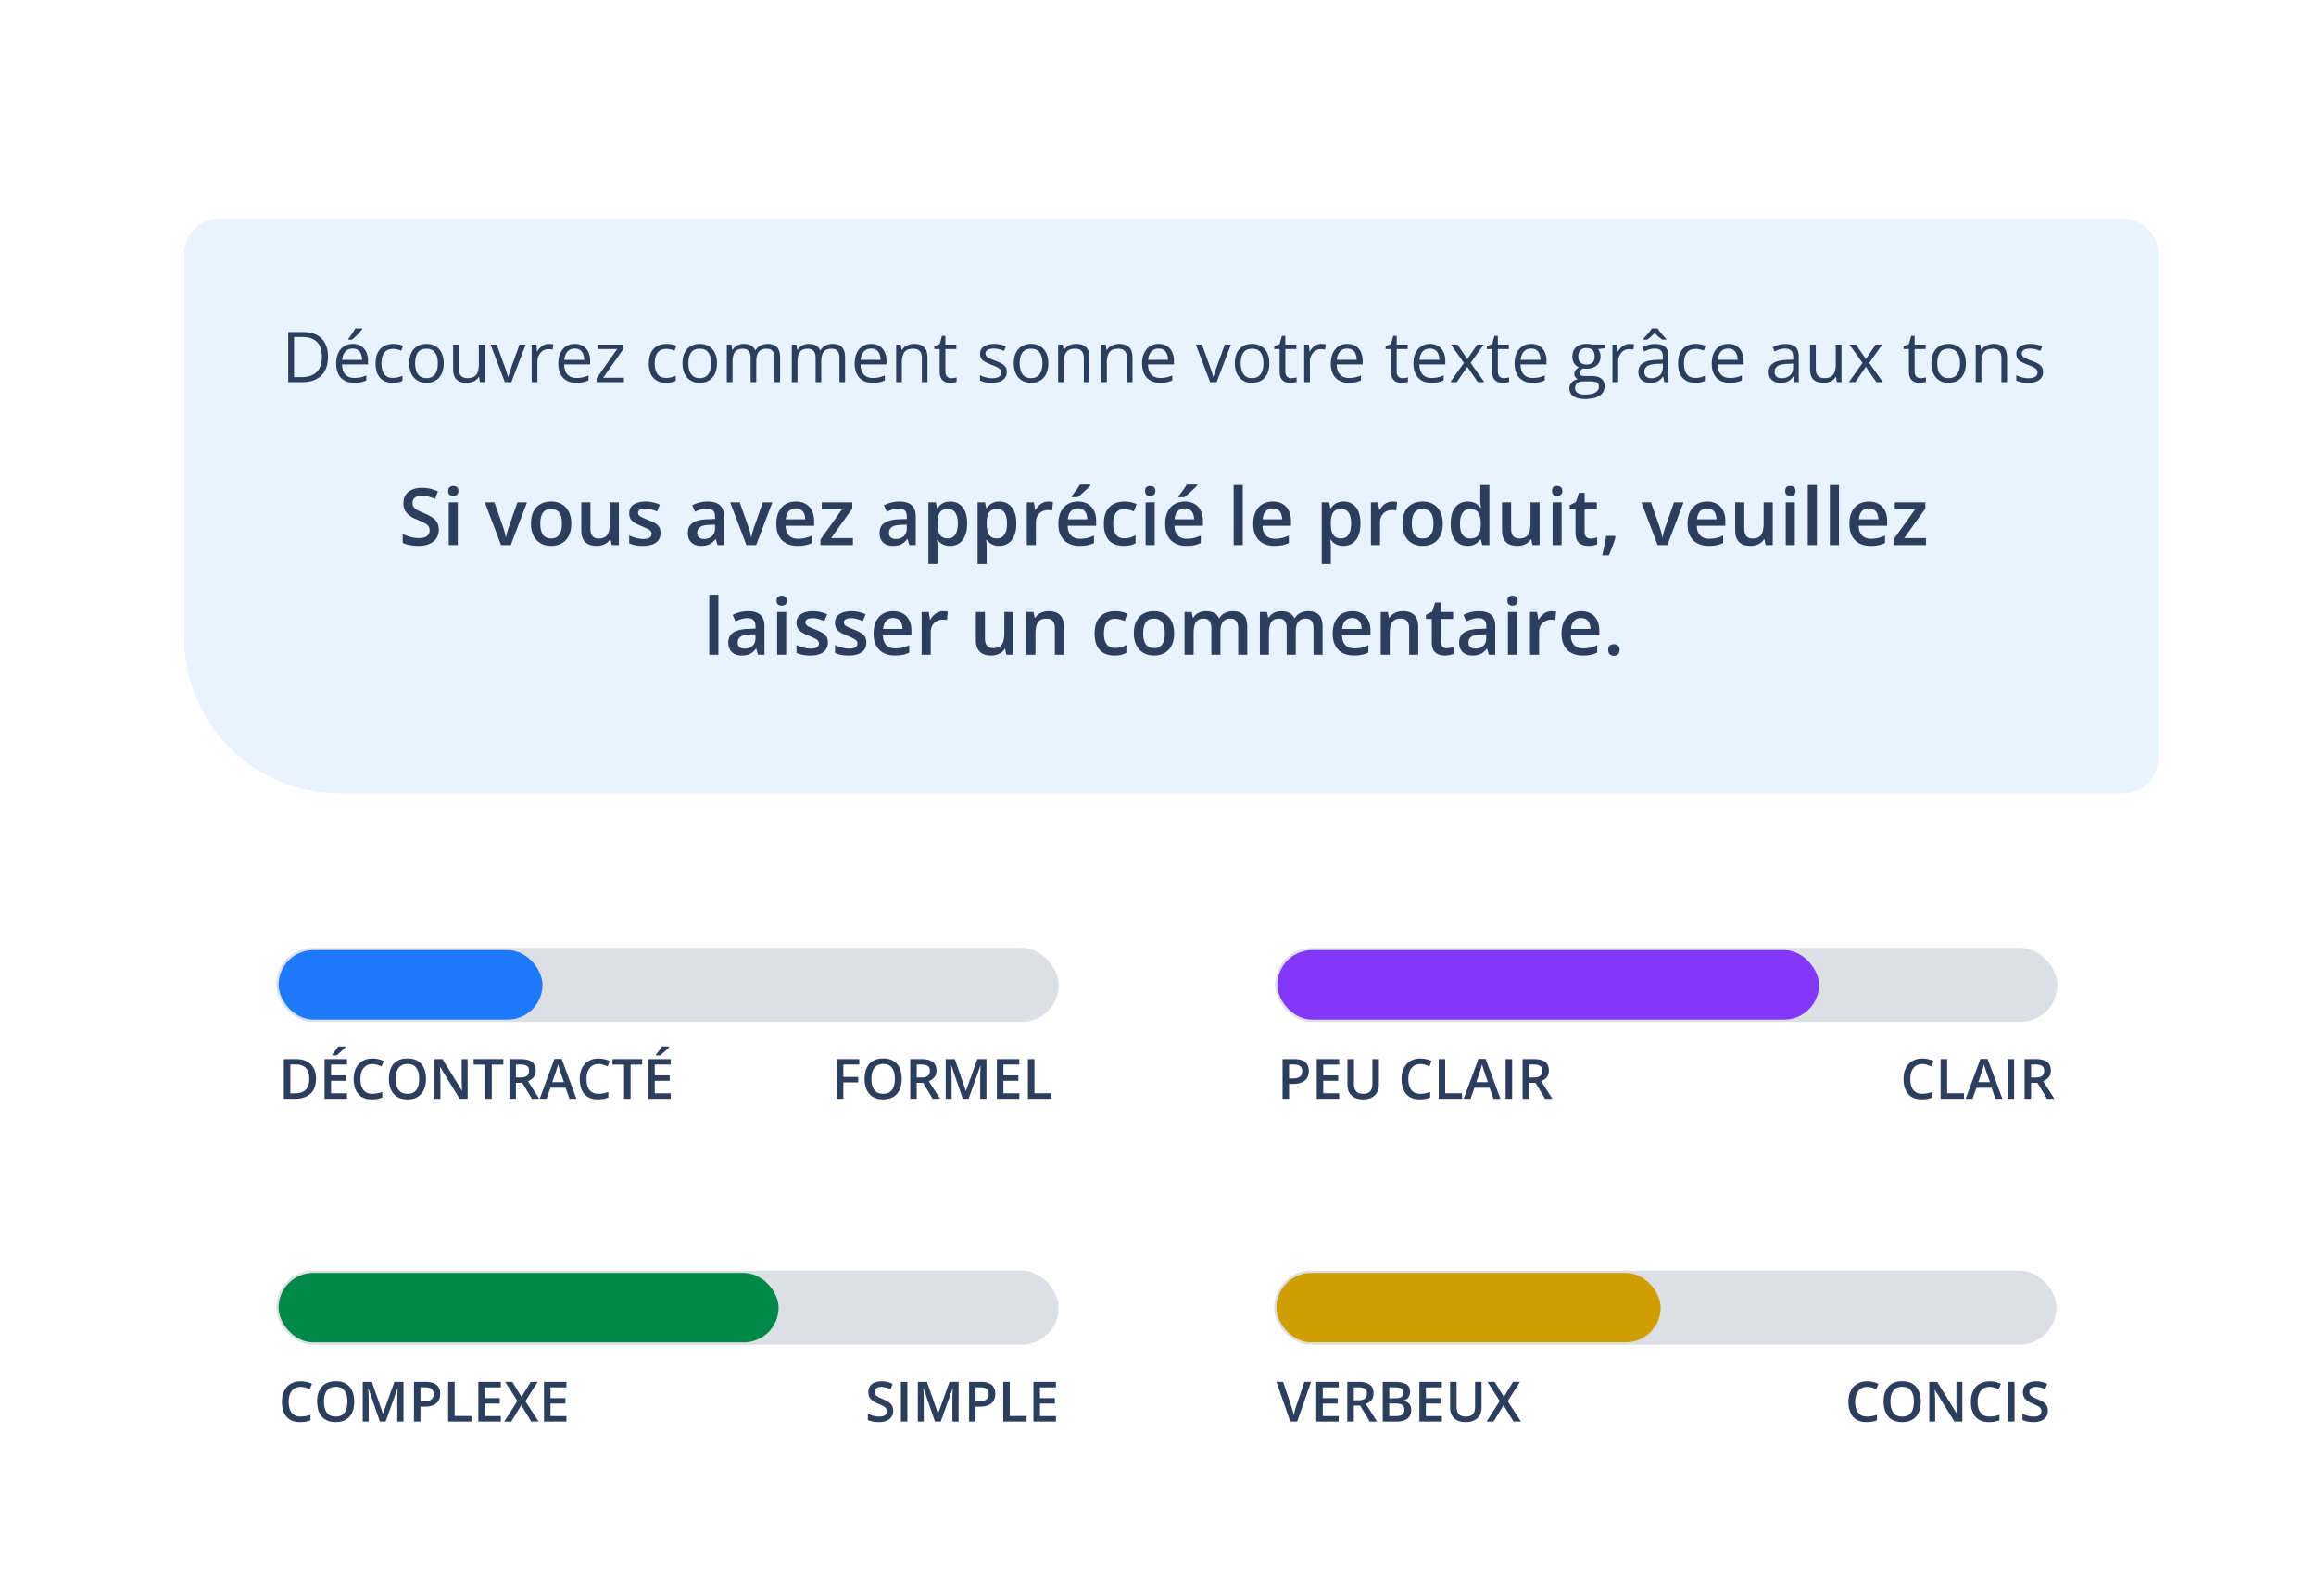
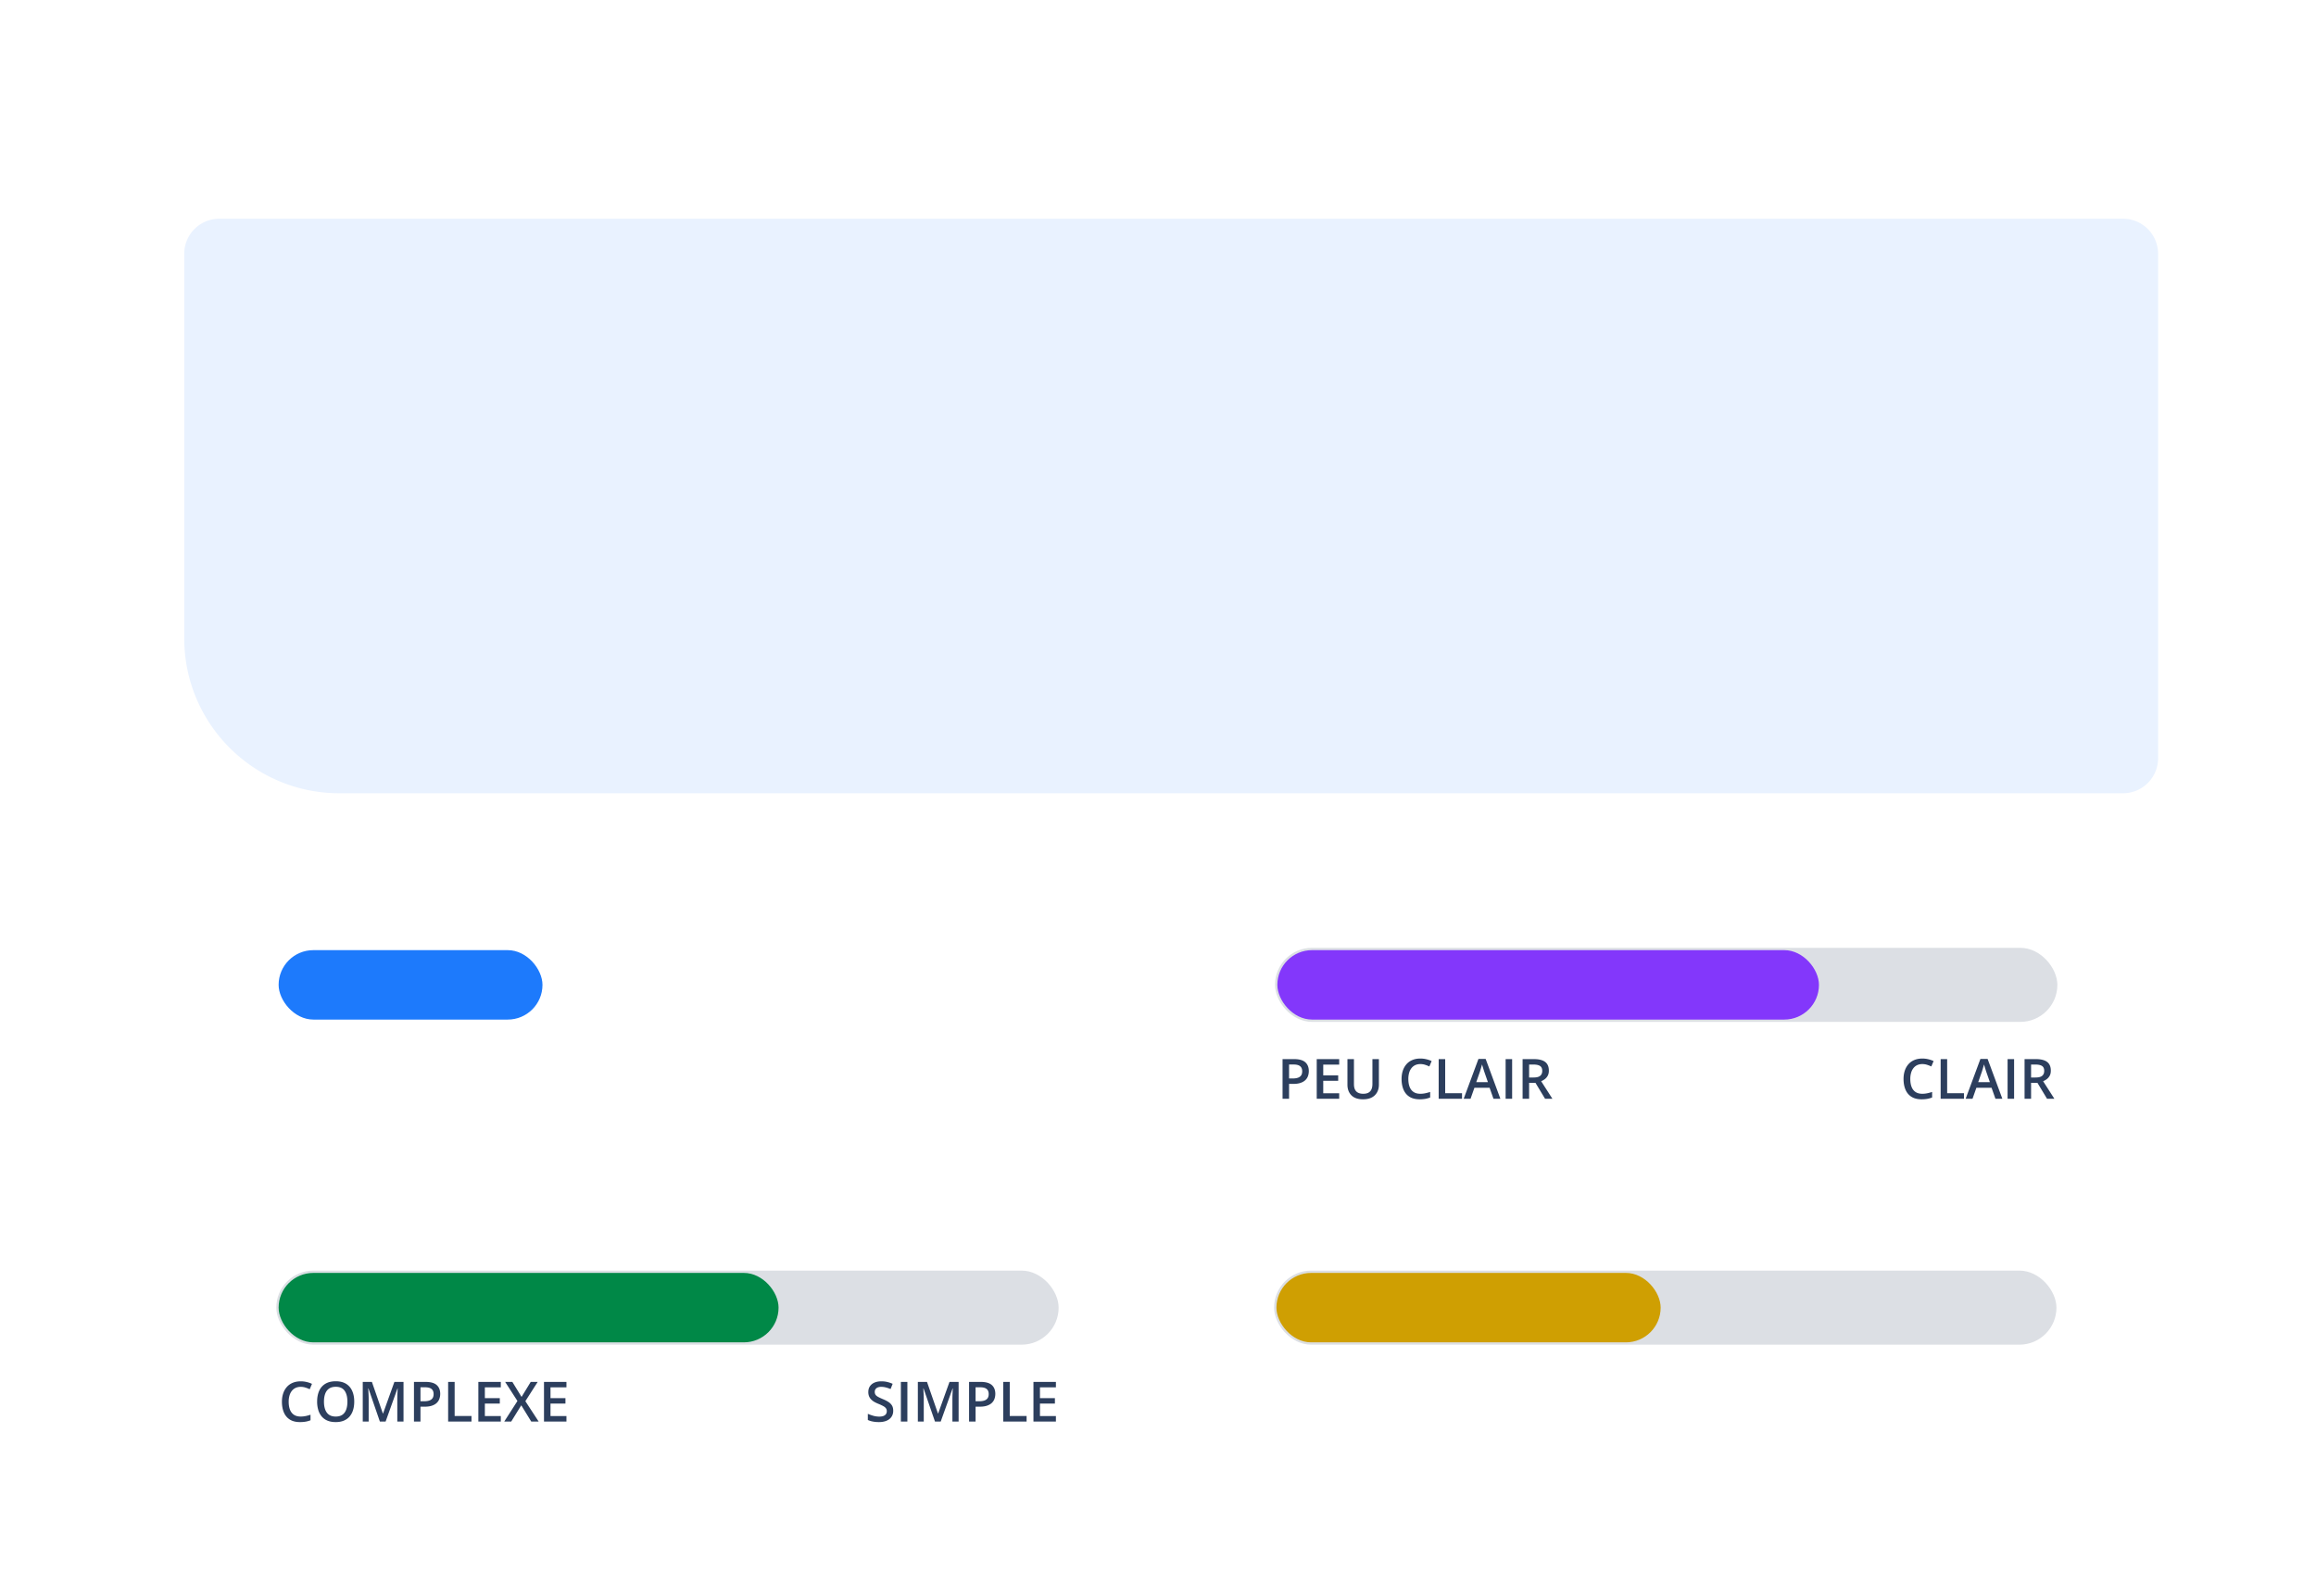
<svg xmlns="http://www.w3.org/2000/svg" width="528" height="364" fill="none">
  <g filter="url(#a)">
    <rect x="20" y="8" width="488" height="320" rx="16" fill="#fff" />
    <path d="M40 33.87a8 8 0 0 1 8-8h434a8 8 0 0 1 8 8v114.999a8 8 0 0 1-8 8H75.362c-19.53 0-35.362-15.832-35.362-35.362V33.869Z" fill="#E9F2FF" />
-     <path d="M72.777 57.31c0 1.286-.234 2.361-.703 3.226a4.55 4.55 0 0 1-2.04 1.945c-.885.433-1.96.649-3.226.649h-3.102V51.708h3.446c1.161 0 2.161.214 3 .64a4.423 4.423 0 0 1 1.937 1.883c.459.829.688 1.855.688 3.079Zm-1.399.046c0-1.026-.171-1.872-.515-2.539a3.236 3.236 0 0 0-1.5-1.484c-.656-.328-1.461-.492-2.414-.492h-1.914v9.148h1.617c1.573 0 2.752-.388 3.539-1.164.792-.776 1.187-1.932 1.187-3.469Zm7.04-2.945c.729 0 1.354.162 1.874.484.521.323.92.776 1.196 1.36.276.578.414 1.255.414 2.031v.805h-5.914c.015 1.005.265 1.77.75 2.297.484.526 1.166.789 2.047.789.541 0 1.02-.05 1.437-.149a7.922 7.922 0 0 0 1.297-.437v1.14a6.302 6.302 0 0 1-1.289.422 7.388 7.388 0 0 1-1.5.133c-.823 0-1.542-.166-2.156-.5a3.497 3.497 0 0 1-1.422-1.484c-.339-.651-.508-1.448-.508-2.39 0-.923.154-1.72.461-2.392.313-.677.75-1.197 1.313-1.562.567-.365 1.234-.547 2-.547Zm-.016 1.063c-.693 0-1.245.226-1.656.68-.412.452-.657 1.085-.735 1.898h4.532c-.006-.51-.087-.959-.243-1.344a1.886 1.886 0 0 0-.695-.906c-.313-.219-.714-.328-1.203-.328Zm2.164-4.602v.156a6.956 6.956 0 0 1-.43.547c-.177.208-.375.43-.593.664-.22.23-.44.448-.665.657a9.926 9.926 0 0 1-.609.539h-.867v-.188c.166-.198.349-.435.547-.71.198-.282.39-.569.578-.86.187-.297.344-.565.469-.805h1.57Zm6.969 12.414c-.771 0-1.45-.159-2.04-.476-.588-.318-1.046-.803-1.374-1.454-.328-.65-.493-1.47-.493-2.46 0-1.037.172-1.883.516-2.54.349-.661.828-1.15 1.438-1.468.609-.318 1.302-.477 2.078-.477.427 0 .838.044 1.234.133.401.083.73.19.984.32l-.39 1.086a6.718 6.718 0 0 0-.906-.281 3.999 3.999 0 0 0-.954-.125c-.593 0-1.088.128-1.484.383-.39.255-.685.63-.883 1.125-.192.495-.289 1.104-.289 1.828 0 .693.094 1.284.281 1.773.193.49.477.865.852 1.125.38.255.854.383 1.422.383.453 0 .862-.047 1.226-.14.365-.1.696-.214.993-.344v1.156a4.019 4.019 0 0 1-.961.336 5.79 5.79 0 0 1-1.25.117Zm11.625-4.453c0 .703-.091 1.33-.274 1.883a3.858 3.858 0 0 1-.789 1.398c-.344.38-.76.672-1.25.875-.484.198-1.034.297-1.648.297a4.095 4.095 0 0 1-1.578-.297 3.562 3.562 0 0 1-1.235-.875 4.045 4.045 0 0 1-.804-1.398c-.188-.552-.282-1.18-.282-1.883 0-.938.16-1.734.477-2.39.318-.662.77-1.165 1.36-1.508.593-.35 1.299-.524 2.116-.524.782 0 1.464.175 2.047.524.589.348 1.045.854 1.368 1.515.328.656.492 1.45.492 2.383Zm-6.516 0c0 .688.091 1.284.273 1.79.183.504.464.895.844 1.17.38.277.87.415 1.469.415.594 0 1.08-.138 1.46-.414.386-.276.67-.667.853-1.172.182-.505.273-1.102.273-1.789 0-.682-.091-1.27-.273-1.766-.183-.5-.464-.885-.844-1.156-.38-.27-.873-.406-1.477-.406-.89 0-1.544.294-1.96.883-.412.588-.618 1.403-.618 2.445Zm15.828-4.266v8.563h-1.062l-.188-1.203h-.07a2.481 2.481 0 0 1-.688.75 2.984 2.984 0 0 1-.953.453 3.887 3.887 0 0 1-1.117.156c-.677 0-1.245-.11-1.703-.328a2.207 2.207 0 0 1-1.039-1.016c-.229-.458-.344-1.047-.344-1.765v-5.61h1.313v5.516c0 .714.161 1.247.484 1.602.323.348.815.523 1.477.523.635 0 1.14-.12 1.515-.36.38-.239.654-.59.82-1.054.167-.469.25-1.042.25-1.719v-4.508h1.305Zm4.625 8.563-3.25-8.563h1.391l1.883 5.18c.13.354.263.745.398 1.172.135.427.229.77.281 1.031h.055c.062-.26.167-.604.312-1.031.146-.432.279-.823.399-1.172l1.883-5.18h1.39l-3.257 8.563h-1.485Zm10.008-8.719c.172 0 .352.01.539.031.188.016.354.04.5.07l-.164 1.204a4.02 4.02 0 0 0-.953-.117c-.344 0-.669.07-.977.21a2.325 2.325 0 0 0-.797.594 2.78 2.78 0 0 0-.539.93c-.13.36-.195.76-.195 1.203v4.594h-1.305v-8.563h1.078l.141 1.578h.055c.177-.317.39-.606.64-.867.25-.265.539-.476.868-.633a2.58 2.58 0 0 1 1.109-.234Zm5.953 0c.729 0 1.354.162 1.875.484.521.323.919.776 1.195 1.36.276.578.414 1.255.414 2.031v.805h-5.914c.016 1.005.266 1.77.75 2.297.485.526 1.167.789 2.047.789.542 0 1.021-.05 1.438-.149a7.947 7.947 0 0 0 1.297-.437v1.14a6.32 6.32 0 0 1-1.289.422 7.389 7.389 0 0 1-1.5.133c-.823 0-1.542-.166-2.157-.5a3.502 3.502 0 0 1-1.422-1.484c-.338-.651-.507-1.448-.507-2.39 0-.923.153-1.72.461-2.392.312-.677.75-1.197 1.312-1.562.568-.365 1.234-.547 2-.547Zm-.016 1.063c-.692 0-1.244.226-1.656.68-.411.452-.656 1.085-.734 1.898h4.531c-.005-.51-.086-.959-.242-1.344a1.889 1.889 0 0 0-.695-.906c-.313-.219-.714-.328-1.204-.328Zm11.204 7.656h-6.243v-.86l4.696-6.687H134.3v-1.016h5.844v.961l-4.633 6.594h4.735v1.008Zm9.586.156c-.771 0-1.451-.159-2.04-.476-.588-.318-1.046-.803-1.375-1.454-.328-.65-.492-1.47-.492-2.46 0-1.037.172-1.883.516-2.54.349-.661.828-1.15 1.437-1.468.61-.318 1.303-.477 2.079-.477.427 0 .838.044 1.234.133.401.083.729.19.984.32l-.39 1.086a6.748 6.748 0 0 0-.907-.281 3.994 3.994 0 0 0-.953-.125c-.593 0-1.088.128-1.484.383-.391.255-.685.63-.883 1.125-.193.495-.289 1.104-.289 1.828 0 .693.094 1.284.281 1.773.193.49.477.865.852 1.125.38.255.854.383 1.422.383.453 0 .862-.047 1.226-.14.365-.1.696-.214.992-.344v1.156a4.005 4.005 0 0 1-.96.336 5.792 5.792 0 0 1-1.25.117Zm11.625-4.453c0 .703-.092 1.33-.274 1.883a3.85 3.85 0 0 1-.789 1.398c-.344.38-.76.672-1.25.875-.484.198-1.034.297-1.648.297a4.102 4.102 0 0 1-1.579-.297 3.57 3.57 0 0 1-1.234-.875 4.044 4.044 0 0 1-.805-1.398c-.187-.552-.281-1.18-.281-1.883 0-.938.159-1.734.477-2.39.317-.662.771-1.165 1.359-1.508.594-.35 1.3-.524 2.117-.524.782 0 1.464.175 2.047.524.589.348 1.044.854 1.367 1.515.328.656.493 1.45.493 2.383Zm-6.516 0c0 .688.091 1.284.273 1.79.183.504.464.895.844 1.17.38.277.87.415 1.469.415.594 0 1.081-.138 1.461-.414.385-.276.669-.667.851-1.172.183-.505.274-1.102.274-1.789 0-.682-.091-1.27-.274-1.766-.182-.5-.463-.885-.843-1.156-.381-.27-.873-.406-1.477-.406-.891 0-1.544.294-1.961.883-.411.588-.617 1.403-.617 2.445Zm18.055-4.422c.942 0 1.653.247 2.132.742.48.49.719 1.279.719 2.367v5.61h-1.281v-5.547c0-.693-.151-1.21-.453-1.555-.297-.349-.74-.523-1.328-.523-.828 0-1.43.24-1.805.719s-.563 1.184-.563 2.117v4.789h-1.289v-5.547c0-.463-.067-.849-.203-1.156a1.382 1.382 0 0 0-.593-.688c-.261-.156-.592-.234-.993-.234-.567 0-1.023.117-1.367.351-.344.235-.594.584-.75 1.047-.151.459-.226 1.024-.226 1.696v4.53h-1.297v-8.562h1.047l.195 1.211h.07c.172-.297.388-.547.649-.75a2.81 2.81 0 0 1 .875-.46 3.335 3.335 0 0 1 1.031-.157c.651 0 1.195.122 1.633.367.442.24.763.607.961 1.102h.07a2.65 2.65 0 0 1 1.156-1.102 3.55 3.55 0 0 1 1.61-.367Zm14.812 0c.943 0 1.654.247 2.133.742.479.49.719 1.279.719 2.367v5.61h-1.282v-5.547c0-.693-.151-1.21-.453-1.555-.297-.349-.739-.523-1.328-.523-.828 0-1.43.24-1.805.719s-.562 1.184-.562 2.117v4.789h-1.289v-5.547c0-.463-.068-.849-.203-1.156a1.38 1.38 0 0 0-.594-.688c-.26-.156-.591-.234-.992-.234-.568 0-1.024.117-1.367.351-.344.235-.594.584-.75 1.047-.151.459-.227 1.024-.227 1.696v4.53h-1.297v-8.562h1.047l.195 1.211h.071c.172-.297.388-.547.648-.75a2.82 2.82 0 0 1 .875-.46 3.34 3.34 0 0 1 1.031-.157c.651 0 1.196.122 1.633.367.443.24.763.607.961 1.102h.07a2.653 2.653 0 0 1 1.157-1.102 3.545 3.545 0 0 1 1.609-.367Zm8.813 0c.729 0 1.354.162 1.875.484.52.323.919.776 1.195 1.36.276.578.414 1.255.414 2.031v.805h-5.914c.016 1.005.266 1.77.75 2.297.484.526 1.167.789 2.047.789.541 0 1.021-.05 1.437-.149a7.915 7.915 0 0 0 1.297-.437v1.14a6.3 6.3 0 0 1-1.289.422 7.389 7.389 0 0 1-1.5.133c-.823 0-1.542-.166-2.156-.5a3.496 3.496 0 0 1-1.422-1.484c-.339-.651-.508-1.448-.508-2.39 0-.923.154-1.72.461-2.392.313-.677.75-1.197 1.313-1.562.567-.365 1.234-.547 2-.547Zm-.016 1.063c-.693 0-1.245.226-1.656.68-.412.452-.657 1.085-.735 1.898h4.532c-.006-.51-.086-.959-.243-1.344a1.883 1.883 0 0 0-.695-.906c-.312-.219-.713-.328-1.203-.328Zm9.758-1.063c1.015 0 1.784.25 2.304.75.521.495.782 1.292.782 2.39v5.579h-1.282v-5.492c0-.714-.164-1.248-.492-1.602-.323-.354-.82-.531-1.492-.531-.948 0-1.614.268-2 .805-.385.536-.578 1.315-.578 2.335v4.485h-1.297v-8.563h1.047l.195 1.235h.071c.182-.302.414-.555.695-.758.281-.208.596-.365.945-.469.349-.11.716-.164 1.102-.164Zm8.523 7.813c.214 0 .433-.019.656-.055.224-.036.407-.08.547-.133v1.008a2.748 2.748 0 0 1-.632.172c-.266.047-.526.07-.782.07-.453 0-.864-.078-1.234-.234a1.912 1.912 0 0 1-.891-.813c-.218-.38-.328-.906-.328-1.578v-5.078h-1.219v-.633l1.227-.508.516-1.859h.781v1.984h2.508v1.016h-2.508v5.04c0 .535.122.937.367 1.202.25.266.581.399.992.399Zm12.633-1.438c0 .547-.138 1.008-.414 1.383-.271.37-.661.648-1.172.836-.505.187-1.109.281-1.812.281a7.503 7.503 0 0 1-1.555-.14 4.512 4.512 0 0 1-1.149-.399v-1.195c.349.172.766.328 1.25.468.485.141.98.211 1.485.211.739 0 1.276-.12 1.609-.359.334-.24.5-.565.5-.977a.984.984 0 0 0-.203-.617c-.13-.182-.351-.356-.664-.523a9.824 9.824 0 0 0-1.297-.563 14.982 14.982 0 0 1-1.422-.617c-.396-.208-.703-.46-.922-.758-.213-.297-.32-.682-.32-1.156 0-.724.292-1.279.875-1.664.589-.39 1.359-.586 2.313-.586.515 0 .997.052 1.445.156.453.1.875.235 1.266.407l-.438 1.039a8.024 8.024 0 0 0-1.133-.383 4.857 4.857 0 0 0-1.226-.156c-.599 0-1.06.099-1.383.297-.318.197-.477.468-.477.812 0 .266.073.484.219.656.151.172.391.334.719.485.328.15.76.328 1.297.53.536.199 1 .404 1.39.618.391.208.69.464.899.766.213.297.32.68.32 1.148Zm9.469-1.953c0 .703-.091 1.33-.274 1.883a3.85 3.85 0 0 1-.789 1.398c-.343.38-.76.672-1.25.875-.484.198-1.034.297-1.648.297a4.093 4.093 0 0 1-1.578-.297 3.565 3.565 0 0 1-1.235-.875 4.042 4.042 0 0 1-.804-1.398c-.188-.552-.282-1.18-.282-1.883 0-.938.159-1.734.477-2.39.318-.662.771-1.165 1.359-1.508.594-.35 1.3-.524 2.118-.524.781 0 1.463.175 2.046.524.589.348 1.045.854 1.368 1.515.328.656.492 1.45.492 2.383Zm-6.516 0c0 .688.091 1.284.274 1.79.182.504.463.895.843 1.17.381.277.87.415 1.469.415.594 0 1.081-.138 1.461-.414.385-.276.669-.667.852-1.172.182-.505.273-1.102.273-1.789 0-.682-.091-1.27-.273-1.766-.183-.5-.464-.885-.844-1.156-.38-.27-.873-.406-1.477-.406-.89 0-1.544.294-1.961.883-.411.588-.617 1.403-.617 2.445Zm12.813-4.422c1.015 0 1.784.25 2.304.75.521.495.782 1.292.782 2.39v5.579h-1.282v-5.492c0-.714-.164-1.248-.492-1.602-.323-.354-.82-.531-1.492-.531-.948 0-1.615.268-2 .805-.385.536-.578 1.315-.578 2.335v4.485h-1.297v-8.563h1.047l.195 1.235h.07c.183-.302.415-.555.696-.758.281-.208.596-.365.945-.469.349-.11.716-.164 1.102-.164Zm9.812 0c1.016 0 1.784.25 2.305.75.521.495.781 1.292.781 2.39v5.579h-1.281v-5.492c0-.714-.164-1.248-.492-1.602-.323-.354-.821-.531-1.493-.531-.947 0-1.614.268-2 .805-.385.536-.578 1.315-.578 2.335v4.485h-1.297v-8.563h1.047l.196 1.235h.07c.182-.302.414-.555.695-.758.282-.208.597-.365.946-.469a3.66 3.66 0 0 1 1.101-.164Zm9.055 0c.729 0 1.354.162 1.875.484.521.323.919.776 1.195 1.36.276.578.414 1.255.414 2.031v.805h-5.914c.016 1.005.266 1.77.75 2.297.485.526 1.167.789 2.047.789.542 0 1.021-.05 1.438-.149a7.905 7.905 0 0 0 1.296-.437v1.14a6.3 6.3 0 0 1-1.289.422 7.389 7.389 0 0 1-1.5.133c-.823 0-1.541-.166-2.156-.5a3.502 3.502 0 0 1-1.422-1.484c-.338-.651-.508-1.448-.508-2.39 0-.923.154-1.72.461-2.392.313-.677.75-1.197 1.313-1.562.568-.365 1.234-.547 2-.547Zm-.016 1.063c-.692 0-1.245.226-1.656.68-.411.452-.656 1.085-.734 1.898h4.531c-.005-.51-.086-.959-.242-1.344a1.884 1.884 0 0 0-.696-.906c-.312-.219-.713-.328-1.203-.328Zm11.742 7.656-3.25-8.563h1.391l1.883 5.18c.13.354.263.745.398 1.172.136.427.229.77.282 1.031h.054c.063-.26.167-.604.313-1.031.146-.432.278-.823.398-1.172l1.883-5.18h1.391l-3.258 8.563h-1.485Zm13.5-4.297c0 .703-.091 1.33-.273 1.883a3.85 3.85 0 0 1-.789 1.398c-.344.38-.76.672-1.25.875-.484.198-1.034.297-1.649.297a4.1 4.1 0 0 1-1.578-.297 3.56 3.56 0 0 1-1.234-.875 4.044 4.044 0 0 1-.805-1.398c-.187-.552-.281-1.18-.281-1.883 0-.938.159-1.734.477-2.39.317-.662.77-1.165 1.359-1.508.594-.35 1.299-.524 2.117-.524.781 0 1.464.175 2.047.524.589.348 1.044.854 1.367 1.515.328.656.492 1.45.492 2.383Zm-6.515 0c0 .688.091 1.284.273 1.79.183.504.464.895.844 1.17.38.277.87.415 1.469.415.593 0 1.08-.138 1.461-.414.385-.276.669-.667.851-1.172.183-.505.274-1.102.274-1.789 0-.682-.091-1.27-.274-1.766-.182-.5-.463-.885-.844-1.156-.38-.27-.872-.406-1.476-.406-.891 0-1.544.294-1.961.883-.411.588-.617 1.403-.617 2.445Zm11.523 3.39c.214 0 .433-.018.656-.054.224-.036.407-.08.547-.133v1.008a2.748 2.748 0 0 1-.632.172c-.266.047-.526.07-.782.07-.453 0-.864-.078-1.234-.234a1.912 1.912 0 0 1-.891-.813c-.218-.38-.328-.906-.328-1.578v-5.078h-1.219v-.633l1.227-.508.516-1.859h.781v1.984h2.508v1.016h-2.508v5.04c0 .535.122.937.367 1.202.25.266.581.399.992.399Zm6.828-7.812c.172 0 .352.01.539.031.188.016.355.04.5.07l-.164 1.204a4.036 4.036 0 0 0-.953-.117c-.344 0-.669.07-.976.21a2.315 2.315 0 0 0-.797.594 2.763 2.763 0 0 0-.539.93c-.13.36-.196.76-.196 1.203v4.594h-1.304v-8.563h1.078l.14 1.578h.055c.177-.317.391-.606.641-.867.25-.265.539-.476.867-.633a2.58 2.58 0 0 1 1.109-.234Zm5.953 0c.73 0 1.355.162 1.875.484.521.323.92.776 1.196 1.36.276.578.414 1.255.414 2.031v.805h-5.914c.015 1.005.265 1.77.75 2.297.484.526 1.166.789 2.047.789.541 0 1.021-.05 1.437-.149a7.915 7.915 0 0 0 1.297-.437v1.14a6.3 6.3 0 0 1-1.289.422 7.389 7.389 0 0 1-1.5.133c-.823 0-1.542-.166-2.156-.5a3.49 3.49 0 0 1-1.422-1.484c-.339-.651-.508-1.448-.508-2.39 0-.923.154-1.72.461-2.392.312-.677.75-1.197 1.312-1.562.568-.365 1.235-.547 2-.547Zm-.015 1.063c-.693 0-1.245.226-1.656.68-.412.452-.657 1.085-.735 1.898h4.531c-.005-.51-.085-.959-.242-1.344a1.889 1.889 0 0 0-.695-.906c-.313-.219-.714-.328-1.203-.328Zm12.625 6.75c.213 0 .432-.019.656-.055.224-.036.406-.08.547-.133v1.008a2.744 2.744 0 0 1-.633.172c-.265.047-.526.07-.781.07-.453 0-.865-.078-1.234-.234a1.912 1.912 0 0 1-.891-.813c-.219-.38-.328-.906-.328-1.578v-5.078h-1.219v-.633l1.227-.508.515-1.859h.781v1.984h2.508v1.016h-2.508v5.04c0 .535.123.937.368 1.202.25.266.58.399.992.399Zm6.234-7.813c.729 0 1.354.162 1.875.484.521.323.92.776 1.196 1.36.276.578.414 1.255.414 2.031v.805h-5.914c.015 1.005.265 1.77.75 2.297.484.526 1.166.789 2.046.789.542 0 1.021-.05 1.438-.149a7.915 7.915 0 0 0 1.297-.437v1.14a6.3 6.3 0 0 1-1.289.422 7.389 7.389 0 0 1-1.5.133c-.823 0-1.542-.166-2.157-.5a3.494 3.494 0 0 1-1.421-1.484c-.339-.651-.508-1.448-.508-2.39 0-.923.153-1.72.461-2.392.312-.677.75-1.197 1.312-1.562.568-.365 1.235-.547 2-.547Zm-.015 1.063c-.693 0-1.245.226-1.657.68-.411.452-.656 1.085-.734 1.898h4.531c-.005-.51-.086-.959-.242-1.344a1.889 1.889 0 0 0-.695-.906c-.313-.219-.714-.328-1.203-.328Zm7.742 3.273-2.961-4.18h1.484l2.258 3.297 2.25-3.297h1.469l-2.961 4.18 3.125 4.383h-1.485l-2.398-3.492-2.414 3.492h-1.469l3.102-4.383Zm9.101 3.477c.214 0 .433-.019.657-.055.224-.036.406-.08.546-.133v1.008a2.734 2.734 0 0 1-.632.172c-.266.047-.526.07-.782.07-.453 0-.864-.078-1.234-.234a1.912 1.912 0 0 1-.891-.813c-.218-.38-.328-.906-.328-1.578v-5.078h-1.218v-.633l1.226-.508.516-1.859h.781v1.984h2.508v1.016h-2.508v5.04c0 .535.122.937.367 1.202.25.266.581.399.992.399Zm6.235-7.813c.729 0 1.354.162 1.875.484.521.323.919.776 1.195 1.36.276.578.414 1.255.414 2.031v.805h-5.914c.016 1.005.266 1.77.75 2.297.484.526 1.167.789 2.047.789.542 0 1.021-.05 1.437-.149a7.915 7.915 0 0 0 1.297-.437v1.14a6.3 6.3 0 0 1-1.289.422 7.389 7.389 0 0 1-1.5.133c-.823 0-1.541-.166-2.156-.5a3.502 3.502 0 0 1-1.422-1.484c-.338-.651-.508-1.448-.508-2.39 0-.923.154-1.72.461-2.392.313-.677.75-1.197 1.313-1.562.567-.365 1.234-.547 2-.547Zm-.016 1.063c-.693 0-1.245.226-1.656.68-.412.452-.656 1.085-.735 1.898h4.532c-.005-.51-.086-.959-.242-1.344a1.884 1.884 0 0 0-.696-.906c-.312-.219-.713-.328-1.203-.328Zm12.25 11.5c-1.125 0-1.992-.211-2.601-.633-.61-.417-.915-1.003-.915-1.758 0-.537.17-.995.508-1.375.344-.38.818-.633 1.422-.758a1.56 1.56 0 0 1-.578-.469 1.167 1.167 0 0 1-.234-.718c0-.313.086-.586.257-.82.178-.24.446-.47.805-.688a2.344 2.344 0 0 1-1.094-.922c-.276-.438-.414-.945-.414-1.523 0-.615.128-1.139.383-1.57.255-.438.625-.772 1.11-1 .484-.23 1.07-.345 1.757-.345.151 0 .302.008.453.024.157.01.305.029.446.055.14.02.263.047.367.078h2.937v.836l-1.578.195a2.775 2.775 0 0 1 .547 1.688c0 .854-.289 1.533-.867 2.039-.578.5-1.372.75-2.383.75-.239 0-.484-.021-.734-.063-.255.14-.451.297-.586.469a.958.958 0 0 0-.195.594c0 .166.049.299.148.398a.967.967 0 0 0 .445.219c.193.041.425.062.696.062h1.507c.933 0 1.646.196 2.141.586.5.39.75.961.75 1.711 0 .948-.385 1.675-1.156 2.18-.771.505-1.886.758-3.344.758Zm.039-1.016c.709 0 1.294-.073 1.758-.219.469-.14.818-.346 1.047-.617.234-.266.351-.583.351-.953 0-.344-.078-.604-.234-.781-.156-.172-.385-.287-.687-.344a5.589 5.589 0 0 0-1.11-.094h-1.484c-.386 0-.722.06-1.008.18-.286.12-.508.297-.664.531-.151.234-.227.526-.227.875 0 .464.196.815.586 1.055.391.245.948.367 1.672.367Zm.336-6.844c.62 0 1.086-.156 1.399-.468.312-.313.468-.769.468-1.368 0-.64-.159-1.12-.476-1.437-.318-.323-.787-.485-1.407-.485-.593 0-1.052.167-1.375.5-.317.329-.476.81-.476 1.446 0 .583.161 1.031.484 1.343.323.313.784.47 1.383.47Zm9.813-4.703c.171 0 .351.01.539.031.187.016.354.04.5.07l-.164 1.204a4.023 4.023 0 0 0-.954-.117c-.343 0-.669.07-.976.21a2.315 2.315 0 0 0-.797.594 2.763 2.763 0 0 0-.539.93c-.13.36-.195.76-.195 1.203v4.594h-1.305v-8.563h1.078l.141 1.578h.054c.178-.317.391-.606.641-.867.25-.265.539-.476.867-.633a2.585 2.585 0 0 1 1.11-.234Zm5.859.016c1.021 0 1.779.229 2.273.687.495.459.743 1.19.743 2.196v5.82h-.946l-.25-1.266h-.062c-.24.313-.49.576-.75.79a2.8 2.8 0 0 1-.906.476c-.339.104-.756.156-1.25.156-.521 0-.985-.091-1.391-.273a2.163 2.163 0 0 1-.953-.828c-.229-.37-.344-.839-.344-1.407 0-.854.339-1.51 1.016-1.968.677-.459 1.708-.709 3.093-.75l1.477-.063v-.523c0-.74-.159-1.258-.477-1.555-.317-.297-.765-.445-1.343-.445a4.18 4.18 0 0 0-1.282.195c-.406.13-.791.284-1.156.46l-.398-.983a7.126 7.126 0 0 1 1.328-.508c.5-.14 1.026-.211 1.578-.211Zm1.734 4.484-1.304.055c-1.068.041-1.821.216-2.258.523-.438.308-.656.742-.656 1.305 0 .49.148.852.445 1.086.297.234.69.351 1.18.351.76 0 1.382-.21 1.867-.632.484-.422.726-1.055.726-1.899v-.789Zm-1.187-8.031c.13.234.312.5.547.797.234.291.482.578.742.86.26.28.492.523.695.726v.172h-.922a7.153 7.153 0 0 1-.867-.672 18.368 18.368 0 0 1-.867-.828c-.281.286-.568.562-.859.828-.287.26-.571.484-.852.672h-.891v-.172c.198-.209.422-.453.672-.735.256-.28.498-.567.727-.86.234-.29.419-.554.555-.788h1.32Zm8.57 12.406c-.771 0-1.45-.159-2.039-.476-.588-.318-1.047-.803-1.375-1.454-.328-.65-.492-1.47-.492-2.46 0-1.037.172-1.883.516-2.54.349-.661.828-1.15 1.437-1.468.609-.318 1.302-.477 2.078-.477.427 0 .839.044 1.235.133.401.083.729.19.984.32l-.391 1.086a6.686 6.686 0 0 0-.906-.281 3.994 3.994 0 0 0-.953-.125c-.594 0-1.089.128-1.484.383-.391.255-.685.63-.883 1.125-.193.495-.289 1.104-.289 1.828 0 .693.093 1.284.281 1.773.193.49.476.865.851 1.125.381.255.855.383 1.422.383.453 0 .862-.047 1.227-.14a7.1 7.1 0 0 0 .992-.344v1.156a4.013 4.013 0 0 1-.961.336 5.785 5.785 0 0 1-1.25.117Zm7.539-8.875c.729 0 1.354.162 1.875.484.521.323.92.776 1.196 1.36.276.578.414 1.255.414 2.031v.805h-5.914c.015 1.005.265 1.77.75 2.297.484.526 1.166.789 2.046.789.542 0 1.021-.05 1.438-.149a7.915 7.915 0 0 0 1.297-.437v1.14a6.3 6.3 0 0 1-1.289.422 7.389 7.389 0 0 1-1.5.133c-.823 0-1.542-.166-2.157-.5a3.494 3.494 0 0 1-1.421-1.484c-.339-.651-.508-1.448-.508-2.39 0-.923.153-1.72.461-2.392.312-.677.75-1.197 1.312-1.562.568-.365 1.235-.547 2-.547Zm-.015 1.063c-.693 0-1.245.226-1.657.68-.411.452-.656 1.085-.734 1.898h4.531c-.005-.51-.086-.959-.242-1.344a1.889 1.889 0 0 0-.695-.906c-.313-.219-.714-.328-1.203-.328Zm13.062-1.047c1.021 0 1.779.229 2.274.687.494.459.742 1.19.742 2.196v5.82h-.946l-.25-1.266h-.062c-.24.313-.49.576-.75.79a2.79 2.79 0 0 1-.906.476c-.339.104-.756.156-1.25.156-.521 0-.985-.091-1.391-.273a2.163 2.163 0 0 1-.953-.828c-.229-.37-.344-.839-.344-1.407 0-.854.339-1.51 1.016-1.968.677-.459 1.708-.709 3.094-.75l1.476-.063v-.523c0-.74-.159-1.258-.476-1.555-.318-.297-.766-.445-1.344-.445a4.17 4.17 0 0 0-1.281.195 8.77 8.77 0 0 0-1.157.46l-.398-.983a7.126 7.126 0 0 1 1.328-.508c.5-.14 1.026-.211 1.578-.211Zm1.734 4.484-1.304.055c-1.068.041-1.821.216-2.258.523-.438.308-.656.742-.656 1.305 0 .49.148.852.445 1.086.297.234.69.351 1.18.351.76 0 1.383-.21 1.867-.632.484-.422.726-1.055.726-1.899v-.789Zm11.024-4.344v8.563h-1.063l-.187-1.203h-.07a2.494 2.494 0 0 1-.688.75 2.984 2.984 0 0 1-.953.453 3.887 3.887 0 0 1-1.117.156c-.677 0-1.245-.11-1.703-.328a2.203 2.203 0 0 1-1.039-1.016c-.23-.458-.344-1.047-.344-1.765v-5.61h1.312v5.516c0 .714.162 1.247.485 1.602.323.348.815.523 1.476.523.636 0 1.141-.12 1.516-.36.38-.239.654-.59.82-1.054.167-.469.25-1.042.25-1.719v-4.508h1.305Zm4.781 4.18-2.961-4.18h1.485l2.257 3.297 2.25-3.297h1.469l-2.961 4.18 3.125 4.383h-1.484l-2.399-3.492-2.414 3.492h-1.468l3.101-4.383Zm13.258 3.477c.214 0 .432-.019.656-.055.224-.036.406-.08.547-.133v1.008a2.744 2.744 0 0 1-.633.172c-.265.047-.526.07-.781.07-.453 0-.865-.078-1.234-.234a1.912 1.912 0 0 1-.891-.813c-.219-.38-.328-.906-.328-1.578v-5.078h-1.219v-.633l1.227-.508.515-1.859h.782v1.984h2.507v1.016h-2.507v5.04c0 .535.122.937.367 1.202.25.266.581.399.992.399Zm10.32-3.391c0 .703-.091 1.33-.273 1.883a3.85 3.85 0 0 1-.789 1.398c-.344.38-.761.672-1.25.875-.485.198-1.034.297-1.649.297a4.093 4.093 0 0 1-1.578-.297 3.56 3.56 0 0 1-1.234-.875 4.044 4.044 0 0 1-.805-1.398c-.187-.552-.281-1.18-.281-1.883 0-.938.159-1.734.476-2.39.318-.662.771-1.165 1.36-1.508.594-.35 1.299-.524 2.117-.524.781 0 1.464.175 2.047.524.588.348 1.044.854 1.367 1.515.328.656.492 1.45.492 2.383Zm-6.515 0c0 .688.091 1.284.273 1.79.182.504.464.895.844 1.17.38.277.87.415 1.469.415.593 0 1.08-.138 1.461-.414.385-.276.669-.667.851-1.172.182-.505.274-1.102.274-1.789 0-.682-.092-1.27-.274-1.766-.182-.5-.463-.885-.844-1.156-.38-.27-.872-.406-1.476-.406-.891 0-1.544.294-1.961.883-.412.588-.617 1.403-.617 2.445Zm12.812-4.422c1.016 0 1.784.25 2.305.75.521.495.781 1.292.781 2.39v5.579h-1.281v-5.492c0-.714-.164-1.248-.492-1.602-.323-.354-.821-.531-1.493-.531-.947 0-1.614.268-2 .805-.385.536-.578 1.315-.578 2.335v4.485h-1.297v-8.563h1.047l.196 1.235h.07c.182-.302.414-.555.695-.758.282-.208.597-.365.946-.469a3.66 3.66 0 0 1 1.101-.164Zm11.297 6.375c0 .547-.138 1.008-.414 1.383-.271.37-.661.648-1.172.836-.505.187-1.109.281-1.812.281a7.503 7.503 0 0 1-1.555-.14 4.512 4.512 0 0 1-1.149-.399v-1.195c.349.172.766.328 1.25.468.485.141.98.211 1.485.211.739 0 1.276-.12 1.609-.359.334-.24.5-.565.5-.977a.984.984 0 0 0-.203-.617c-.13-.182-.351-.356-.664-.523a9.824 9.824 0 0 0-1.297-.563 14.982 14.982 0 0 1-1.422-.617c-.396-.208-.703-.46-.922-.758-.213-.297-.32-.682-.32-1.156 0-.724.292-1.279.875-1.664.589-.39 1.359-.586 2.313-.586.515 0 .997.052 1.445.156.453.1.875.235 1.266.407l-.438 1.039a8.024 8.024 0 0 0-1.133-.383 4.857 4.857 0 0 0-1.226-.156c-.599 0-1.06.099-1.383.297-.318.197-.477.468-.477.812 0 .266.073.484.219.656.151.172.391.334.719.485.328.15.76.328 1.297.53.536.199 1 .404 1.39.618.391.208.69.464.899.766.213.297.32.68.32 1.148ZM98.038 96.777c0 .762-.188 1.418-.563 1.97-.369.55-.902.972-1.6 1.265-.69.293-1.517.439-2.478.439-.469 0-.917-.026-1.345-.079a9.428 9.428 0 0 1-1.213-.228 6.648 6.648 0 0 1-1.028-.378v-1.987c.521.229 1.104.437 1.75.624.644.182 1.3.273 1.968.273.545 0 .996-.07 1.353-.211.364-.147.633-.352.809-.615.176-.27.264-.583.264-.94 0-.382-.103-.704-.308-.968-.205-.263-.516-.503-.932-.72-.41-.223-.925-.46-1.547-.712-.421-.17-.826-.364-1.212-.58a4.935 4.935 0 0 1-1.02-.765 3.303 3.303 0 0 1-.712-1.037c-.17-.404-.255-.879-.255-1.424 0-.726.173-1.348.519-1.863.351-.516.844-.911 1.476-1.187.639-.275 1.383-.413 2.233-.413.674 0 1.306.07 1.898.211.598.14 1.184.34 1.758.598l-.668 1.696a11.89 11.89 0 0 0-1.538-.518 5.942 5.942 0 0 0-1.512-.194c-.445 0-.823.068-1.134.202-.31.135-.547.325-.711.572a1.53 1.53 0 0 0-.238.86c0 .376.091.692.273.95.187.252.474.484.861.695.393.21.896.445 1.512.703.709.293 1.31.6 1.802.922.498.323.878.71 1.142 1.16.264.446.396 1.005.396 1.68Zm4.333-6.231v9.729h-2.066v-9.73h2.066Zm-1.02-3.727c.316 0 .589.085.817.255.235.17.352.463.352.88 0 .41-.117.702-.352.878a1.33 1.33 0 0 1-.817.255 1.36 1.36 0 0 1-.835-.255c-.223-.176-.334-.469-.334-.879 0-.416.111-.709.334-.879.229-.17.507-.255.835-.255Zm10.881 13.456-3.7-9.73h2.188l2.004 5.714c.129.363.246.756.352 1.177.105.422.178.777.219 1.064h.071c.041-.299.12-.656.237-1.072.117-.422.237-.812.36-1.17l2.004-5.712h2.18l-3.7 9.729h-2.215Zm16.005-4.886c0 .808-.106 1.526-.317 2.153a4.316 4.316 0 0 1-.922 1.59 4.073 4.073 0 0 1-1.459.985c-.569.223-1.21.334-1.925.334a4.894 4.894 0 0 1-1.837-.334 4.182 4.182 0 0 1-1.45-.984 4.508 4.508 0 0 1-.941-1.591c-.222-.627-.334-1.345-.334-2.153 0-1.073.185-1.98.554-2.725.375-.75.908-1.321 1.6-1.714.691-.392 1.514-.589 2.469-.589.897 0 1.688.197 2.373.59.686.392 1.222.963 1.609 1.713.386.75.58 1.658.58 2.725Zm-7.058 0c0 .709.085 1.315.255 1.819.176.504.445.89.809 1.16.363.264.832.396 1.406.396s1.043-.132 1.406-.396c.363-.27.63-.656.8-1.16.17-.504.255-1.11.255-1.82 0-.708-.085-1.309-.255-1.801-.17-.498-.437-.876-.8-1.134-.363-.264-.835-.395-1.415-.395-.855 0-1.479.287-1.872.86-.393.575-.589 1.398-.589 2.47Zm17.912-4.843v9.729h-1.626l-.281-1.31h-.114a2.806 2.806 0 0 1-.782.836 3.446 3.446 0 0 1-1.055.483 4.372 4.372 0 0 1-1.222.167c-.732 0-1.359-.123-1.881-.369a2.612 2.612 0 0 1-1.186-1.16c-.276-.522-.413-1.195-.413-2.022v-6.354h2.074v5.968c0 .755.152 1.321.457 1.696.311.375.791.563 1.441.563.627 0 1.125-.13 1.495-.387.369-.258.629-.639.782-1.143.158-.504.237-1.122.237-1.854v-4.843h2.074Zm9.501 6.952c0 .639-.155 1.178-.466 1.617-.31.44-.764.774-1.362 1.002-.592.223-1.318.334-2.18.334-.679 0-1.265-.05-1.757-.149a5.992 5.992 0 0 1-1.38-.44v-1.784c.463.217.981.404 1.555.563a6.262 6.262 0 0 0 1.644.237c.68 0 1.169-.106 1.468-.317.299-.216.448-.503.448-.86a.914.914 0 0 0-.185-.563c-.117-.17-.339-.343-.668-.519-.322-.181-.796-.398-1.423-.65a11.836 11.836 0 0 1-1.556-.738c-.422-.247-.741-.542-.958-.888-.217-.352-.325-.8-.325-1.345 0-.861.34-1.515 1.019-1.96.686-.451 1.591-.677 2.716-.677.598 0 1.16.062 1.688.185.533.117 1.054.29 1.564.518l-.65 1.556a9.779 9.779 0 0 0-1.327-.475 4.759 4.759 0 0 0-1.345-.193c-.533 0-.941.082-1.222.246-.275.164-.413.399-.413.703 0 .229.067.422.202.58.135.159.366.317.695.475.334.158.796.355 1.388.589.58.223 1.081.457 1.503.703.428.24.756.536.985.888.228.351.342.805.342 1.362Zm10.723-7.137c1.23 0 2.159.273 2.786.818.633.545.949 1.394.949 2.549v6.547h-1.467l-.396-1.38h-.07c-.276.352-.56.642-.853.87a2.976 2.976 0 0 1-1.019.51c-.381.118-.847.176-1.398.176-.58 0-1.098-.105-1.555-.316a2.473 2.473 0 0 1-1.082-.985c-.263-.44-.395-.996-.395-1.67 0-1.002.372-1.754 1.116-2.258.75-.504 1.881-.782 3.393-.835l1.687-.062v-.51c0-.673-.158-1.154-.474-1.441-.311-.287-.75-.43-1.319-.43-.486 0-.958.07-1.415.21-.457.14-.902.314-1.336.519l-.668-1.46a7.495 7.495 0 0 1 1.618-.614 7.52 7.52 0 0 1 1.898-.238Zm1.687 5.265-1.256.044c-1.032.035-1.755.21-2.171.527-.416.317-.624.75-.624 1.301 0 .48.143.832.43 1.055.287.216.665.325 1.134.325.715 0 1.307-.202 1.776-.606.474-.41.711-1.011.711-1.802v-.844Zm7.164 4.649-3.701-9.73h2.189l2.004 5.714c.129.363.246.756.351 1.177.106.422.179.777.22 1.064h.07c.041-.299.12-.656.238-1.072.117-.422.237-.812.36-1.17l2.004-5.712h2.18l-3.701 9.729h-2.214Zm11.267-9.914c.867 0 1.611.179 2.233.536a3.591 3.591 0 0 1 1.432 1.521c.334.656.501 1.441.501 2.355v1.108h-6.495c.023.943.275 1.67.756 2.18.486.51 1.166.764 2.039.764.621 0 1.178-.058 1.67-.176a9.255 9.255 0 0 0 1.538-.536v1.679a6.683 6.683 0 0 1-1.485.501c-.504.105-1.108.158-1.811.158-.955 0-1.796-.184-2.522-.553a4.05 4.05 0 0 1-1.697-1.67c-.404-.739-.606-1.656-.606-2.751 0-1.09.184-2.016.554-2.778.369-.761.887-1.342 1.555-1.74.668-.398 1.447-.598 2.338-.598Zm0 1.556c-.65 0-1.178.21-1.582.633-.398.422-.633 1.04-.703 1.854h4.43a3.414 3.414 0 0 0-.246-1.292 1.876 1.876 0 0 0-.704-.879c-.31-.21-.709-.316-1.195-.316Zm13.008 8.358h-7.392v-1.274l4.913-6.864h-4.614v-1.591h6.952v1.406l-4.816 6.733h4.957v1.59Zm10.591-9.914c1.23 0 2.159.273 2.786.818.633.545.949 1.394.949 2.549v6.547h-1.468l-.395-1.38h-.071a5.002 5.002 0 0 1-.852.87 2.972 2.972 0 0 1-1.02.51c-.38.118-.846.176-1.397.176-.58 0-1.099-.105-1.556-.316a2.476 2.476 0 0 1-1.081-.985c-.263-.44-.395-.996-.395-1.67 0-1.002.372-1.754 1.116-2.258.75-.504 1.881-.782 3.393-.835l1.687-.062v-.51c0-.673-.158-1.154-.475-1.441-.31-.287-.75-.43-1.318-.43-.486 0-.958.07-1.415.21-.457.14-.902.314-1.336.519l-.668-1.46a7.506 7.506 0 0 1 1.617-.614 7.528 7.528 0 0 1 1.899-.238Zm1.687 5.265-1.257.044c-1.031.035-1.754.21-2.17.527-.417.317-.625.75-.625 1.301 0 .48.144.832.431 1.055.287.216.665.325 1.134.325.715 0 1.307-.202 1.775-.606.475-.41.712-1.011.712-1.802v-.844Zm9.932-5.265c1.154 0 2.08.422 2.777 1.266.703.844 1.055 2.098 1.055 3.762 0 1.101-.164 2.03-.492 2.786-.323.75-.777 1.318-1.363 1.705-.58.381-1.256.571-2.03.571-.492 0-.92-.064-1.283-.193a3.214 3.214 0 0 1-.932-.501 3.567 3.567 0 0 1-.65-.686h-.123c.029.235.056.495.079.782.029.282.044.54.044.774v3.964h-2.074V90.546h1.687l.29 1.345h.097c.182-.276.401-.53.659-.765.264-.234.58-.419.949-.554.375-.14.812-.21 1.31-.21Zm-.554 1.688c-.568 0-1.025.114-1.371.343-.34.222-.589.56-.747 1.01-.152.451-.234 1.017-.246 1.697v.29c0 .72.073 1.333.22 1.837.152.498.401.879.747 1.142.351.258.826.387 1.424.387.503 0 .919-.138 1.248-.413.334-.276.583-.668.747-1.178.164-.51.246-1.11.246-1.802 0-1.048-.188-1.863-.563-2.443-.369-.58-.937-.87-1.705-.87Zm11.769-1.688c1.154 0 2.08.422 2.777 1.266.703.844 1.055 2.098 1.055 3.762 0 1.101-.164 2.03-.492 2.786-.323.75-.777 1.318-1.363 1.705-.58.381-1.257.571-2.03.571-.492 0-.92-.064-1.283-.193a3.214 3.214 0 0 1-.932-.501 3.567 3.567 0 0 1-.65-.686h-.123c.029.235.055.495.079.782.029.282.044.54.044.774v3.964h-2.074V90.546h1.687l.29 1.345h.097c.181-.276.401-.53.659-.765.264-.234.58-.419.949-.554.375-.14.812-.21 1.31-.21Zm-.554 1.688c-.568 0-1.025.114-1.371.343-.34.222-.589.56-.747 1.01-.152.451-.235 1.017-.246 1.697v.29c0 .72.073 1.333.219 1.837.153.498.402.879.748 1.142.351.258.826.387 1.423.387.504 0 .92-.138 1.248-.413.334-.276.583-.668.747-1.178.165-.51.247-1.11.247-1.802 0-1.048-.188-1.863-.563-2.443-.369-.58-.937-.87-1.705-.87Zm11.707-1.688a5.936 5.936 0 0 1 1.037.097l-.193 1.934a2.618 2.618 0 0 0-.457-.08 4.814 4.814 0 0 0-.475-.026 3.03 3.03 0 0 0-1.055.185 2.493 2.493 0 0 0-1.494 1.45c-.146.363-.219.785-.219 1.265v5.089h-2.075v-9.73h1.618l.281 1.715h.096c.194-.346.434-.662.721-.95a3.37 3.37 0 0 1 .985-.685 2.861 2.861 0 0 1 1.23-.264Zm6.715 0c.867 0 1.611.179 2.232.536a3.593 3.593 0 0 1 1.433 1.521c.334.656.501 1.441.501 2.355v1.108h-6.495c.023.943.275 1.67.756 2.18.486.51 1.166.764 2.039.764.621 0 1.177-.058 1.67-.176a9.287 9.287 0 0 0 1.538-.536v1.679a6.69 6.69 0 0 1-1.486.501c-.504.105-1.107.158-1.81.158-.955 0-1.796-.184-2.523-.553a4.053 4.053 0 0 1-1.696-1.67c-.404-.739-.606-1.656-.606-2.751 0-1.09.184-2.016.553-2.778.369-.761.888-1.342 1.556-1.74.668-.398 1.447-.598 2.338-.598Zm0 1.556c-.651 0-1.178.21-1.582.633-.399.422-.633 1.04-.703 1.854h4.429a3.376 3.376 0 0 0-.246-1.292 1.868 1.868 0 0 0-.703-.879c-.31-.21-.709-.316-1.195-.316Zm2.874-5.432v.176c-.141.17-.331.375-.571.615-.241.235-.501.484-.783.747-.281.258-.559.507-.835.748-.275.234-.524.433-.747.597h-1.38v-.228c.194-.223.408-.49.642-.8.24-.31.475-.63.703-.958.235-.328.431-.627.589-.897h2.382Zm7.541 13.966c-.92 0-1.717-.179-2.391-.536-.674-.357-1.192-.905-1.555-1.644-.364-.738-.545-1.675-.545-2.812 0-1.184.199-2.15.597-2.9.399-.75.95-1.304 1.653-1.662.709-.357 1.52-.536 2.434-.536.58 0 1.105.059 1.574.176a5.54 5.54 0 0 1 1.204.413l-.616 1.653a8.938 8.938 0 0 0-1.098-.37c-.375-.1-.736-.149-1.081-.149-.569 0-1.043.126-1.424.378-.375.252-.656.627-.844 1.125-.182.498-.272 1.116-.272 1.854 0 .715.093 1.319.281 1.811.187.486.466.855.835 1.107.369.247.823.37 1.362.37.533 0 1.011-.065 1.433-.194a6.35 6.35 0 0 0 1.195-.5v1.792a4.45 4.45 0 0 1-1.186.466c-.422.105-.941.158-1.556.158Zm7.093-9.905v9.729h-2.066v-9.73h2.066Zm-1.02-3.727c.317 0 .589.085.818.255.234.17.351.463.351.88 0 .41-.117.702-.351.878-.229.17-.501.255-.818.255a1.36 1.36 0 0 1-.835-.255c-.222-.176-.334-.469-.334-.879 0-.416.112-.709.334-.879.229-.17.507-.255.835-.255Zm7.858 3.542c.867 0 1.611.179 2.232.536a3.593 3.593 0 0 1 1.433 1.521c.334.656.501 1.441.501 2.355v1.108h-6.496c.024.943.276 1.67.756 2.18.487.51 1.166.764 2.039.764.622 0 1.178-.058 1.67-.176a9.255 9.255 0 0 0 1.538-.536v1.679a6.665 6.665 0 0 1-1.485.501c-.504.105-1.107.158-1.81.158-.956 0-1.796-.184-2.523-.553a4.047 4.047 0 0 1-1.696-1.67c-.405-.739-.607-1.656-.607-2.751 0-1.09.185-2.016.554-2.778.369-.761.888-1.342 1.556-1.74.668-.398 1.447-.598 2.338-.598Zm0 1.556c-.651 0-1.178.21-1.582.633-.399.422-.633 1.04-.704 1.854h4.43a3.414 3.414 0 0 0-.246-1.292 1.874 1.874 0 0 0-.703-.879c-.311-.21-.709-.316-1.195-.316Zm2.874-5.432v.176a9.17 9.17 0 0 1-.572.615c-.24.235-.501.484-.782.747-.281.258-.559.507-.835.748-.275.234-.524.433-.747.597h-1.38v-.228c.194-.223.407-.49.642-.8.24-.31.474-.63.703-.958.234-.328.431-.627.589-.897h2.382Zm10.371 13.79h-2.075V86.6h2.075v13.675Zm6.829-9.914c.867 0 1.611.179 2.232.536a3.593 3.593 0 0 1 1.433 1.521c.334.656.501 1.441.501 2.355v1.108h-6.495c.023.943.275 1.67.756 2.18.486.51 1.166.764 2.039.764.621 0 1.177-.058 1.67-.176a9.287 9.287 0 0 0 1.538-.536v1.679a6.69 6.69 0 0 1-1.486.501c-.504.105-1.107.158-1.81.158-.955 0-1.796-.184-2.523-.553a4.053 4.053 0 0 1-1.696-1.67c-.404-.739-.606-1.656-.606-2.751 0-1.09.184-2.016.553-2.778.369-.761.888-1.342 1.556-1.74.668-.398 1.447-.598 2.338-.598Zm0 1.556c-.651 0-1.178.21-1.582.633-.399.422-.633 1.04-.703 1.854h4.429a3.414 3.414 0 0 0-.246-1.292 1.868 1.868 0 0 0-.703-.879c-.31-.21-.709-.316-1.195-.316Zm16.163-1.556c1.154 0 2.08.422 2.777 1.266.703.844 1.055 2.098 1.055 3.762 0 1.101-.164 2.03-.492 2.786-.323.75-.777 1.318-1.363 1.705-.58.381-1.256.571-2.03.571-.492 0-.92-.064-1.283-.193a3.214 3.214 0 0 1-.932-.501 3.598 3.598 0 0 1-.65-.686h-.123c.029.235.056.495.079.782.029.282.044.54.044.774v3.964h-2.074V90.546h1.687l.29 1.345h.097c.182-.276.401-.53.659-.765.264-.234.58-.419.949-.554.375-.14.812-.21 1.31-.21Zm-.554 1.688c-.568 0-1.025.114-1.371.343-.34.222-.589.56-.747 1.01-.152.451-.234 1.017-.246 1.697v.29c0 .72.073 1.333.22 1.837.152.498.401.879.747 1.142.351.258.826.387 1.424.387.503 0 .919-.138 1.248-.413.334-.276.583-.668.747-1.178.164-.51.246-1.11.246-1.802 0-1.048-.188-1.863-.563-2.443-.369-.58-.937-.87-1.705-.87Zm11.707-1.688a5.936 5.936 0 0 1 1.037.097l-.193 1.934a2.6 2.6 0 0 0-.457-.08 4.814 4.814 0 0 0-.475-.026c-.369 0-.72.062-1.054.185a2.493 2.493 0 0 0-1.495 1.45c-.146.363-.219.785-.219 1.265v5.089h-2.074v-9.73h1.617l.281 1.715h.097c.193-.346.433-.662.72-.95.287-.287.616-.515.985-.685a2.861 2.861 0 0 1 1.23-.264Zm11.452 5.028c0 .808-.105 1.526-.316 2.153a4.318 4.318 0 0 1-.923 1.59 4.065 4.065 0 0 1-1.459.985c-.568.223-1.21.334-1.925.334-.668 0-1.28-.111-1.837-.334a4.191 4.191 0 0 1-1.45-.984 4.507 4.507 0 0 1-.94-1.591c-.223-.627-.334-1.345-.334-2.153 0-1.073.184-1.98.554-2.725.375-.75.908-1.321 1.599-1.714.692-.392 1.515-.589 2.47-.589.896 0 1.687.197 2.373.59.685.392 1.222.963 1.608 1.713.387.75.58 1.658.58 2.725Zm-7.057 0c0 .709.085 1.315.255 1.819.175.504.445.89.808 1.16.364.264.832.396 1.406.396.575 0 1.043-.132 1.407-.396.363-.27.63-.656.8-1.16.169-.504.254-1.11.254-1.82 0-.708-.085-1.309-.254-1.801-.17-.498-.437-.876-.8-1.134-.364-.264-.835-.395-1.415-.395-.856 0-1.48.287-1.872.86-.393.575-.589 1.398-.589 2.47Zm12.7 5.062c-1.16 0-2.092-.422-2.795-1.265-.697-.85-1.046-2.101-1.046-3.753 0-1.67.355-2.933 1.064-3.789.714-.855 1.655-1.283 2.821-1.283.492 0 .923.068 1.292.203.369.128.685.304.949.527.27.223.498.472.686.747h.096a22.201 22.201 0 0 1-.105-.782 9.569 9.569 0 0 1-.053-.958V86.6h2.074v13.675h-1.617l-.369-1.327h-.088a3.116 3.116 0 0 1-1.617 1.3c-.363.136-.794.203-1.292.203Zm.58-1.678c.885 0 1.509-.255 1.872-.765.363-.51.551-1.275.563-2.294v-.273c0-1.09-.176-1.924-.528-2.505-.351-.585-.993-.878-1.925-.878-.744 0-1.312.301-1.705.905-.386.598-.58 1.433-.58 2.505 0 1.072.194 1.892.58 2.46.393.563.967.844 1.723.844Zm15.847-8.227v9.729h-1.626l-.282-1.31h-.114a2.806 2.806 0 0 1-.782.836 3.435 3.435 0 0 1-1.055.483 4.365 4.365 0 0 1-1.221.167c-.733 0-1.36-.123-1.881-.369a2.614 2.614 0 0 1-1.187-1.16c-.275-.522-.413-1.195-.413-2.022v-6.354h2.074v5.968c0 .755.153 1.321.457 1.696.311.375.791.563 1.442.563.627 0 1.125-.13 1.494-.387.369-.258.63-.639.782-1.143.158-.504.237-1.122.237-1.854v-4.843h2.075Zm5.027 0v9.729h-2.065v-9.73h2.065ZM353 86.819c.316 0 .588.085.817.255.234.17.351.463.351.88 0 .41-.117.702-.351.878-.229.17-.501.255-.817.255-.329 0-.607-.085-.835-.255-.223-.176-.334-.469-.334-.879 0-.416.111-.709.334-.879.228-.17.506-.255.835-.255Zm7.602 11.962c.27 0 .536-.023.8-.07.264-.053.504-.114.721-.185v1.565a4.422 4.422 0 0 1-.888.255c-.363.07-.741.105-1.134.105a3.864 3.864 0 0 1-1.485-.272c-.44-.188-.788-.507-1.046-.958-.258-.452-.387-1.076-.387-1.872v-5.23h-1.327v-.923l1.424-.73.677-2.082h1.3v2.162h2.786v1.573h-2.786v5.203c0 .492.123.859.369 1.099.247.24.572.36.976.36Zm5.581-.597.123.202c-.105.422-.24.876-.404 1.362-.164.486-.343.973-.536 1.459-.194.492-.39.955-.589 1.389h-1.512c.123-.475.24-.973.352-1.494.117-.516.222-1.026.316-1.53.1-.51.179-.972.237-1.388h2.013Zm9.721 2.091-3.7-9.73h2.188l2.004 5.714c.129.363.246.756.352 1.177.105.422.178.777.219 1.064h.071c.041-.299.12-.656.237-1.072.117-.422.237-.812.36-1.17l2.004-5.712h2.18l-3.7 9.729h-2.215Zm11.267-9.914c.868 0 1.612.179 2.233.536a3.591 3.591 0 0 1 1.432 1.521c.334.656.501 1.441.501 2.355v1.108h-6.495c.024.943.276 1.67.756 2.18.486.51 1.166.764 2.039.764.621 0 1.178-.058 1.67-.176a9.255 9.255 0 0 0 1.538-.536v1.679a6.665 6.665 0 0 1-1.485.501c-.504.105-1.108.158-1.811.158-.955 0-1.796-.184-2.522-.553a4.047 4.047 0 0 1-1.696-1.67c-.405-.739-.607-1.656-.607-2.751 0-1.09.185-2.016.554-2.778.369-.761.888-1.342 1.555-1.74.668-.398 1.448-.598 2.338-.598Zm0 1.556c-.65 0-1.177.21-1.582.633-.398.422-.632 1.04-.703 1.854h4.43a3.414 3.414 0 0 0-.246-1.292 1.88 1.88 0 0 0-.703-.879c-.311-.21-.709-.316-1.196-.316Zm14.977-1.371v9.729h-1.626l-.281-1.31h-.115a2.794 2.794 0 0 1-.782.836 3.44 3.44 0 0 1-1.054.483 4.372 4.372 0 0 1-1.222.167c-.733 0-1.36-.123-1.881-.369a2.614 2.614 0 0 1-1.187-1.16c-.275-.522-.413-1.195-.413-2.022v-6.354h2.075v5.968c0 .755.152 1.321.457 1.696.31.375.791.563 1.441.563.627 0 1.125-.13 1.494-.387.369-.258.63-.639.782-1.143.159-.504.238-1.122.238-1.854v-4.843h2.074Zm5.027 0v9.729h-2.065v-9.73h2.065Zm-1.019-3.727c.316 0 .589.085.817.255.235.17.352.463.352.88 0 .41-.117.702-.352.878a1.33 1.33 0 0 1-.817.255c-.328 0-.607-.085-.835-.255-.223-.176-.334-.469-.334-.879 0-.416.111-.709.334-.879a1.36 1.36 0 0 1 .835-.255Zm6.055 13.456h-2.074V86.6h2.074v13.675Zm5.028 0h-2.074V86.6h2.074v13.675Zm6.829-9.914c.867 0 1.611.179 2.232.536a3.593 3.593 0 0 1 1.433 1.521c.334.656.501 1.441.501 2.355v1.108h-6.495c.023.943.275 1.67.756 2.18.486.51 1.166.764 2.039.764.621 0 1.177-.058 1.67-.176a9.287 9.287 0 0 0 1.538-.536v1.679a6.69 6.69 0 0 1-1.486.501c-.504.105-1.107.158-1.81.158-.955 0-1.796-.184-2.523-.553a4.053 4.053 0 0 1-1.696-1.67c-.404-.739-.606-1.656-.606-2.751 0-1.09.184-2.016.553-2.778.369-.761.888-1.342 1.556-1.74.668-.398 1.447-.598 2.338-.598Zm0 1.556c-.651 0-1.178.21-1.582.633-.399.422-.633 1.04-.703 1.854h4.429a3.376 3.376 0 0 0-.246-1.292 1.868 1.868 0 0 0-.703-.879c-.31-.21-.709-.316-1.195-.316Zm13.008 8.358h-7.392v-1.274l4.913-6.864h-4.614v-1.591h6.952v1.406l-4.816 6.733h4.957v1.59Zm-275.3 25h-2.074V111.6h2.074v13.675Zm6.767-9.914c1.231 0 2.16.273 2.787.818.632.545.949 1.394.949 2.549v6.547h-1.468l-.395-1.379h-.071a5.04 5.04 0 0 1-.852.87 2.98 2.98 0 0 1-1.02.509c-.381.118-.847.176-1.397.176-.58 0-1.099-.105-1.556-.316a2.473 2.473 0 0 1-1.081-.985c-.264-.439-.396-.996-.396-1.67 0-1.001.373-1.754 1.117-2.258.75-.504 1.881-.783 3.392-.835l1.688-.062v-.51c0-.673-.158-1.154-.475-1.441-.31-.287-.75-.431-1.318-.431-.487 0-.958.071-1.415.211-.457.141-.903.314-1.336.519l-.668-1.459a7.475 7.475 0 0 1 1.617-.615 7.485 7.485 0 0 1 1.898-.238Zm1.688 5.265-1.257.044c-1.031.035-1.755.211-2.171.527-.416.317-.624.75-.624 1.301 0 .481.144.832.431 1.055.287.217.665.325 1.134.325.714 0 1.306-.202 1.775-.607.475-.41.712-1.01.712-1.801v-.844Zm7.005-5.08v9.729h-2.066v-9.729h2.066Zm-1.02-3.727c.317 0 .589.085.818.255.234.17.351.463.351.879 0 .41-.117.703-.351.879-.229.17-.501.255-.818.255a1.36 1.36 0 0 1-.835-.255c-.222-.176-.334-.469-.334-.879 0-.416.112-.709.334-.879a1.36 1.36 0 0 1 .835-.255Zm10.521 10.679c0 .639-.155 1.178-.466 1.617-.311.44-.765.774-1.362 1.002-.592.223-1.319.334-2.18.334a9.03 9.03 0 0 1-1.758-.149 6.01 6.01 0 0 1-1.38-.44v-1.784a9.89 9.89 0 0 0 1.556.563c.58.158 1.128.237 1.644.237.679 0 1.168-.106 1.467-.316.299-.217.449-.504.449-.862a.912.912 0 0 0-.185-.562c-.117-.17-.34-.343-.668-.519-.322-.181-.797-.398-1.424-.65a11.686 11.686 0 0 1-1.555-.739c-.422-.246-.742-.542-.958-.887-.217-.352-.326-.8-.326-1.345 0-.861.34-1.515 1.02-1.96.685-.451 1.591-.677 2.716-.677.597 0 1.16.062 1.687.185.533.117 1.055.29 1.565.518l-.651 1.556a9.754 9.754 0 0 0-1.327-.474 4.75 4.75 0 0 0-1.345-.194c-.533 0-.94.082-1.221.246-.276.164-.413.399-.413.703 0 .229.067.422.202.58.134.159.366.317.694.475.334.158.797.355 1.389.589.58.223 1.081.457 1.503.703.427.24.756.536.984.888.229.351.343.805.343 1.362Zm8.771 0c0 .639-.155 1.178-.466 1.617-.31.44-.764.774-1.362 1.002-.592.223-1.318.334-2.18.334-.679 0-1.265-.05-1.757-.149a5.979 5.979 0 0 1-1.38-.44v-1.784c.463.217.981.404 1.555.563a6.27 6.27 0 0 0 1.644.237c.68 0 1.169-.106 1.468-.316.299-.217.448-.504.448-.862a.906.906 0 0 0-.185-.562c-.117-.17-.339-.343-.668-.519-.322-.181-.796-.398-1.423-.65a11.704 11.704 0 0 1-1.556-.739c-.422-.246-.741-.542-.958-.887-.217-.352-.325-.8-.325-1.345 0-.861.34-1.515 1.019-1.96.686-.451 1.591-.677 2.716-.677.598 0 1.16.062 1.688.185.533.117 1.054.29 1.564.518l-.65 1.556a9.802 9.802 0 0 0-1.327-.474 4.756 4.756 0 0 0-1.345-.194c-.533 0-.941.082-1.222.246-.275.164-.413.399-.413.703 0 .229.067.422.202.58.135.159.366.317.695.475.334.158.796.355 1.388.589.58.223 1.081.457 1.503.703.428.24.756.536.985.888.228.351.342.805.342 1.362Zm6.109-7.137c.867 0 1.611.179 2.232.536a3.6 3.6 0 0 1 1.433 1.521c.334.656.501 1.441.501 2.355v1.108h-6.495c.023.943.275 1.67.755 2.18.487.509 1.166.764 2.04.764.621 0 1.177-.058 1.669-.176a9.24 9.24 0 0 0 1.539-.536v1.679a6.69 6.69 0 0 1-1.486.501c-.504.105-1.107.158-1.81.158-.955 0-1.796-.184-2.523-.554a4.047 4.047 0 0 1-1.696-1.669c-.404-.739-.607-1.656-.607-2.751 0-1.09.185-2.016.554-2.778.369-.761.888-1.342 1.556-1.74.668-.398 1.447-.598 2.338-.598Zm0 1.556c-.651 0-1.178.211-1.582.633-.399.422-.633 1.04-.703 1.854h4.429a3.415 3.415 0 0 0-.246-1.292 1.875 1.875 0 0 0-.703-.879c-.311-.211-.709-.316-1.195-.316Zm11.425-1.556a5.826 5.826 0 0 1 1.038.097l-.194 1.934a2.556 2.556 0 0 0-.457-.08 4.993 4.993 0 0 0-.474-.026c-.37 0-.721.062-1.055.185-.334.117-.63.299-.888.545-.258.24-.46.542-.606.905-.147.363-.22.785-.22 1.266v5.088h-2.074v-9.729h1.617l.281 1.714h.097c.193-.346.434-.662.721-.949.287-.288.615-.516.984-.686a2.859 2.859 0 0 1 1.23-.264Zm15.997.185v9.729h-1.626l-.282-1.309h-.114a2.81 2.81 0 0 1-.782.835 3.45 3.45 0 0 1-1.055.483 4.372 4.372 0 0 1-1.222.167c-.732 0-1.359-.123-1.88-.369a2.617 2.617 0 0 1-1.187-1.16c-.275-.522-.413-1.195-.413-2.022v-6.354h2.074v5.968c0 .756.153 1.321.457 1.696.311.375.791.562 1.442.562.627 0 1.125-.128 1.494-.386s.63-.639.782-1.143c.158-.504.237-1.122.237-1.854v-4.843h2.075Zm8.033-.185c1.095 0 1.948.285 2.557.853.616.562.923 1.468.923 2.716v6.345h-2.065v-5.959c0-.755-.155-1.321-.466-1.696-.311-.381-.791-.571-1.441-.571-.944 0-1.6.29-1.969.87-.363.58-.545 1.421-.545 2.522v4.834H232v-9.729h1.609l.29 1.318h.114a2.82 2.82 0 0 1 .782-.835 3.538 3.538 0 0 1 1.055-.501c.393-.111.8-.167 1.222-.167Zm14.968 10.09c-.92 0-1.717-.179-2.391-.536-.674-.357-1.192-.905-1.556-1.644-.363-.738-.545-1.675-.545-2.812 0-1.184.2-2.15.598-2.9.398-.75.949-1.304 1.652-1.662.709-.357 1.521-.536 2.435-.536.58 0 1.104.059 1.573.176a5.51 5.51 0 0 1 1.204.413l-.615 1.653a8.923 8.923 0 0 0-1.099-.37 4.232 4.232 0 0 0-1.081-.149c-.568 0-1.043.126-1.423.378-.375.252-.657.627-.844 1.125-.182.498-.273 1.116-.273 1.854 0 .715.094 1.319.282 1.811.187.486.465.855.835 1.107.369.246.823.37 1.362.37.533 0 1.011-.065 1.432-.194a6.367 6.367 0 0 0 1.196-.501v1.793a4.44 4.44 0 0 1-1.187.466c-.422.105-.94.158-1.555.158Zm13.64-5.062c0 .808-.105 1.526-.316 2.153a4.321 4.321 0 0 1-.923 1.591 4.057 4.057 0 0 1-1.459.984c-.568.223-1.21.334-1.925.334-.668 0-1.28-.111-1.837-.334a4.182 4.182 0 0 1-1.45-.984 4.51 4.51 0 0 1-.94-1.591c-.223-.627-.334-1.345-.334-2.153 0-1.073.184-1.981.553-2.725.375-.75.909-1.321 1.6-1.714.691-.392 1.515-.589 2.47-.589.896 0 1.687.197 2.373.589.685.393 1.221.964 1.608 1.714s.58 1.658.58 2.725Zm-7.057 0c0 .709.085 1.315.254 1.819.176.504.446.891.809 1.16.363.264.832.396 1.406.396.575 0 1.043-.132 1.407-.396.363-.269.629-.656.799-1.16.17-.504.255-1.11.255-1.819 0-.709-.085-1.31-.255-1.802-.17-.498-.436-.876-.799-1.134-.364-.264-.835-.395-1.416-.395-.855 0-1.479.287-1.872.861-.392.574-.588 1.397-.588 2.47Zm20.425-5.028c1.09 0 1.91.282 2.461.844.557.563.835 1.465.835 2.707v6.363h-2.065v-5.994c0-.738-.144-1.295-.431-1.67-.287-.375-.723-.562-1.309-.562-.821 0-1.413.263-1.776.791-.357.521-.536 1.28-.536 2.276v5.159h-2.065v-5.994c0-.492-.065-.902-.194-1.23-.123-.334-.313-.583-.571-.747-.258-.17-.583-.255-.976-.255-.568 0-1.022.129-1.362.387-.334.257-.574.638-.721 1.142-.146.498-.219 1.11-.219 1.837v4.86h-2.066v-9.729h1.609l.29 1.309h.114c.199-.339.445-.618.738-.834a3.1 3.1 0 0 1 .993-.493 3.866 3.866 0 0 1 1.134-.167c.727 0 1.339.129 1.837.387.498.252.87.639 1.116 1.16h.158c.305-.527.73-.917 1.275-1.169a4.076 4.076 0 0 1 1.731-.378Zm17.174 0c1.09 0 1.91.282 2.461.844.557.563.835 1.465.835 2.707v6.363h-2.065v-5.994c0-.738-.144-1.295-.431-1.67-.287-.375-.724-.562-1.31-.562-.82 0-1.412.263-1.775.791-.357.521-.536 1.28-.536 2.276v5.159h-2.066v-5.994c0-.492-.064-.902-.193-1.23-.123-.334-.313-.583-.571-.747-.258-.17-.583-.255-.976-.255-.568 0-1.022.129-1.362.387-.334.257-.574.638-.721 1.142-.146.498-.22 1.11-.22 1.837v4.86h-2.065v-9.729h1.608l.29 1.309h.115c.199-.339.445-.618.738-.834a3.1 3.1 0 0 1 .993-.493 3.856 3.856 0 0 1 1.134-.167c.727 0 1.339.129 1.837.387.498.252.87.639 1.116 1.16h.158c.305-.527.73-.917 1.275-1.169a4.076 4.076 0 0 1 1.731-.378Zm10.055 0c.867 0 1.611.179 2.232.536a3.6 3.6 0 0 1 1.433 1.521c.334.656.501 1.441.501 2.355v1.108h-6.495c.023.943.275 1.67.756 2.18.486.509 1.166.764 2.039.764.621 0 1.177-.058 1.67-.176a9.231 9.231 0 0 0 1.538-.536v1.679a6.69 6.69 0 0 1-1.486.501c-.504.105-1.107.158-1.81.158-.955 0-1.796-.184-2.523-.554a4.052 4.052 0 0 1-1.696-1.669c-.404-.739-.606-1.656-.606-2.751 0-1.09.184-2.016.553-2.778.369-.761.888-1.342 1.556-1.74.668-.398 1.447-.598 2.338-.598Zm0 1.556c-.651 0-1.178.211-1.582.633-.399.422-.633 1.04-.703 1.854h4.429a3.396 3.396 0 0 0-.246-1.292 1.869 1.869 0 0 0-.703-.879c-.31-.211-.709-.316-1.195-.316Zm11.566-1.556c1.096 0 1.949.285 2.558.853.615.562.923 1.468.923 2.716v6.345h-2.066v-5.959c0-.755-.155-1.321-.466-1.696-.31-.381-.791-.571-1.441-.571-.943 0-1.6.29-1.969.87-.363.58-.545 1.421-.545 2.522v4.834h-2.065v-9.729h1.608l.29 1.318h.115c.211-.34.471-.618.782-.835a3.526 3.526 0 0 1 1.055-.501 4.46 4.46 0 0 1 1.221-.167Zm9.993 8.42c.27 0 .537-.023.8-.07.264-.053.504-.114.721-.185v1.565a4.402 4.402 0 0 1-.888.255c-.363.07-.741.105-1.134.105-.55 0-1.045-.091-1.485-.272-.439-.188-.788-.507-1.046-.958-.258-.451-.387-1.075-.387-1.872v-5.23h-1.327v-.923l1.424-.729.677-2.083h1.301v2.162h2.786v1.573h-2.786v5.203c0 .492.123.859.369 1.099s.571.36.975.36Zm7.313-8.42c1.23 0 2.159.273 2.786.818.633.545.949 1.394.949 2.549v6.547h-1.467l-.396-1.379h-.07a5.08 5.08 0 0 1-.853.87 2.984 2.984 0 0 1-1.019.509c-.381.118-.847.176-1.398.176-.58 0-1.098-.105-1.556-.316a2.473 2.473 0 0 1-1.081-.985c-.263-.439-.395-.996-.395-1.67 0-1.001.372-1.754 1.116-2.258.75-.504 1.881-.783 3.393-.835l1.687-.062v-.51c0-.673-.158-1.154-.474-1.441-.311-.287-.75-.431-1.319-.431-.486 0-.958.071-1.415.211-.457.141-.902.314-1.336.519l-.668-1.459a7.495 7.495 0 0 1 1.617-.615 7.498 7.498 0 0 1 1.899-.238Zm1.687 5.265-1.256.044c-1.032.035-1.755.211-2.171.527-.416.317-.624.75-.624 1.301 0 .481.143.832.43 1.055.287.217.665.325 1.134.325.715 0 1.307-.202 1.776-.607.474-.41.711-1.01.711-1.801v-.844Zm7.005-5.08v9.729h-2.065v-9.729h2.065Zm-1.019-3.727c.316 0 .589.085.817.255.235.17.352.463.352.879 0 .41-.117.703-.352.879a1.33 1.33 0 0 1-.817.255c-.328 0-.607-.085-.835-.255-.223-.176-.334-.469-.334-.879 0-.416.111-.709.334-.879.228-.17.507-.255.835-.255Zm8.912 3.542a5.805 5.805 0 0 1 1.037.097l-.193 1.934a2.573 2.573 0 0 0-.457-.08 4.995 4.995 0 0 0-.475-.026 3.03 3.03 0 0 0-1.055.185 2.491 2.491 0 0 0-1.494 1.45c-.146.363-.22.785-.22 1.266v5.088h-2.074v-9.729h1.617l.282 1.714h.096c.194-.346.434-.662.721-.949.287-.288.615-.516.984-.686a2.863 2.863 0 0 1 1.231-.264Zm6.715 0c.867 0 1.611.179 2.232.536a3.6 3.6 0 0 1 1.433 1.521c.334.656.501 1.441.501 2.355v1.108h-6.495c.023.943.275 1.67.755 2.18.487.509 1.167.764 2.04.764.621 0 1.177-.058 1.669-.176a9.21 9.21 0 0 0 1.539-.536v1.679a6.69 6.69 0 0 1-1.486.501c-.504.105-1.107.158-1.81.158-.955 0-1.796-.184-2.523-.554a4.047 4.047 0 0 1-1.696-1.669c-.404-.739-.607-1.656-.607-2.751 0-1.09.185-2.016.554-2.778.369-.761.888-1.342 1.556-1.74.668-.398 1.447-.598 2.338-.598Zm0 1.556c-.651 0-1.178.211-1.582.633-.399.422-.633 1.04-.703 1.854h4.429a3.415 3.415 0 0 0-.246-1.292 1.875 1.875 0 0 0-.703-.879c-.311-.211-.709-.316-1.195-.316Zm6.196 7.269c0-.481.123-.818.369-1.011a1.43 1.43 0 0 1 .914-.299c.358 0 .662.1.914.299.258.193.387.53.387 1.011 0 .468-.129.808-.387 1.019a1.401 1.401 0 0 1-.914.308c-.357 0-.662-.103-.914-.308-.246-.211-.369-.551-.369-1.019Z" fill="#2C3E5D" />
-     <rect x="61.255" y="192.374" width="177.827" height="16.358" rx="8.179" fill="#DCDFE4" stroke="#DCDFE4" stroke-width=".528" />
    <rect x="61.519" y="192.638" width="60.155" height="15.83" rx="7.915" fill="#1D7AFC" />
-     <path d="M70.046 221.917c0 1.018-.19 1.869-.569 2.553a3.642 3.642 0 0 1-1.651 1.54c-.721.342-1.591.513-2.61.513h-2.51v-9.04h2.782c.936 0 1.744.169 2.424.507.68.334 1.206.831 1.577 1.49.371.656.557 1.468.557 2.437Zm-1.546.043c0-.742-.118-1.352-.353-1.831a2.256 2.256 0 0 0-1.026-1.063c-.45-.235-1.004-.353-1.663-.353H64.19v6.568h1.051c1.093 0 1.909-.279 2.449-.835.54-.557.81-1.385.81-2.486Zm8.614 4.563h-5.12v-9.04h5.12v1.249h-3.636v2.455h3.407v1.243h-3.407v2.838h3.636v1.255Zm-.353-11.903v.123c-.099.12-.233.264-.402.433-.169.165-.352.34-.55.526a33.4 33.4 0 0 1-.587.526 9.898 9.898 0 0 1-.526.42h-.97v-.161c.135-.156.286-.344.45-.562.17-.219.334-.444.495-.674a8.7 8.7 0 0 0 .415-.631h1.675Zm6.16 3.994c-.434 0-.821.079-1.163.235a2.34 2.34 0 0 0-.86.681 3.066 3.066 0 0 0-.538 1.069 4.955 4.955 0 0 0-.185 1.41c0 .701.099 1.305.297 1.812.198.503.498.891.902 1.163.404.268.916.402 1.534.402.383 0 .756-.037 1.12-.112a9.913 9.913 0 0 0 1.125-.303v1.262a5.786 5.786 0 0 1-1.113.315 7.564 7.564 0 0 1-1.299.099c-.923 0-1.69-.192-2.3-.575-.606-.383-1.06-.923-1.36-1.62-.298-.697-.446-1.513-.446-2.449 0-.684.095-1.311.284-1.88.19-.569.466-1.059.83-1.471.362-.417.81-.736 1.341-.959.536-.227 1.148-.34 1.837-.34.453 0 .898.052 1.335.155.441.099.85.241 1.225.426l-.52 1.225a7.49 7.49 0 0 0-.983-.384 3.543 3.543 0 0 0-1.064-.161Zm12.2 3.377c0 .696-.089 1.331-.266 1.904a4.07 4.07 0 0 1-.785 1.472c-.35.408-.79.724-1.318.946-.527.223-1.146.334-1.855.334-.721 0-1.348-.111-1.88-.334a3.463 3.463 0 0 1-1.317-.952 4.117 4.117 0 0 1-.779-1.478 6.57 6.57 0 0 1-.26-1.905c0-.931.153-1.743.458-2.436a3.521 3.521 0 0 1 1.404-1.62c.63-.388 1.426-.581 2.387-.581.94 0 1.72.191 2.343.575a3.532 3.532 0 0 1 1.398 1.62c.313.692.47 1.511.47 2.455Zm-6.901 0c0 .696.095 1.3.284 1.812.19.507.48.898.872 1.175.396.272.903.408 1.521.408.623 0 1.13-.136 1.521-.408.392-.277.68-.668.866-1.175.186-.512.278-1.116.278-1.812 0-1.06-.212-1.888-.636-2.486-.42-.602-1.093-.903-2.016-.903-.619 0-1.128.136-1.528.408-.395.272-.688.662-.878 1.169-.19.503-.284 1.107-.284 1.812Zm16.387 4.532h-1.825l-4.427-7.216h-.056c.017.243.031.501.043.773.017.272.03.552.038.841.012.289.022.581.03.878v4.724h-1.347v-9.04h1.811l4.422 7.167h.043l-.031-.724-.037-.841a67.367 67.367 0 0 1-.019-.847v-4.755h1.355v9.04Zm5.509 0h-1.49v-7.779h-2.647v-1.261h6.778v1.261h-2.641v7.779Zm6.567-9.04c.78 0 1.423.095 1.93.284.511.19.89.479 1.137.866.252.388.378.88.378 1.478 0 .445-.083.824-.248 1.138a2.349 2.349 0 0 1-.649.779 3.676 3.676 0 0 1-.859.495l2.566 4h-1.676l-2.183-3.623h-1.453v3.623h-1.484v-9.04h2.541Zm-.099 1.237h-.958v2.955h1.026c.689 0 1.188-.127 1.497-.383.313-.256.47-.633.47-1.132 0-.523-.167-.894-.501-1.113-.33-.218-.841-.327-1.534-.327Zm11.249 7.803-.885-2.51h-3.456l-.885 2.51h-1.564l3.364-9.077h1.645l3.357 9.077h-1.576Zm-1.268-3.784-.86-2.473a61.572 61.572 0 0 1-.482-1.571c-.041.169-.093.359-.155.569-.057.206-.115.4-.173.581l-.123.421-.866 2.473h2.659Zm7.89-4.125c-.433 0-.82.079-1.162.235a2.342 2.342 0 0 0-.86.681 3.071 3.071 0 0 0-.538 1.069 4.98 4.98 0 0 0-.185 1.41c0 .701.099 1.305.297 1.812.197.503.498.891.902 1.163.404.268.916.402 1.534.402.383 0 .756-.037 1.119-.112a9.931 9.931 0 0 0 1.126-.303v1.262a5.789 5.789 0 0 1-1.113.315 7.573 7.573 0 0 1-1.299.099c-.923 0-1.69-.192-2.3-.575-.606-.383-1.06-.923-1.361-1.62-.297-.697-.445-1.513-.445-2.449 0-.684.095-1.311.284-1.88.19-.569.466-1.059.829-1.471.363-.417.81-.736 1.342-.959.536-.227 1.148-.34 1.836-.34.454 0 .899.052 1.336.155.441.099.849.241 1.225.426l-.52 1.225a7.483 7.483 0 0 0-.983-.384 3.544 3.544 0 0 0-1.064-.161Zm7.309 7.909h-1.49v-7.779h-2.646v-1.261h6.777v1.261h-2.641v7.779Zm9.146 0h-5.12v-9.04h5.12v1.249h-3.636v2.455h3.407v1.243h-3.407v2.838h3.636v1.255Zm-.352-11.903v.123a6.41 6.41 0 0 1-.402.433c-.169.165-.353.34-.551.526-.198.181-.393.357-.587.526a9.892 9.892 0 0 1-.526.42h-.971v-.161c.137-.156.287-.344.452-.562.169-.219.334-.444.495-.674.164-.231.303-.442.414-.631h1.676ZM190.262 226.523h-1.472v-9.04h5.108v1.249h-3.636v2.82h3.401v1.243h-3.401v3.728Zm13.307-4.532c0 .696-.088 1.331-.265 1.904a4.075 4.075 0 0 1-.786 1.472c-.35.408-.789.724-1.317.946-.528.223-1.146.334-1.855.334-.721 0-1.348-.111-1.88-.334a3.456 3.456 0 0 1-1.317-.952 4.119 4.119 0 0 1-.779-1.478 6.574 6.574 0 0 1-.26-1.905c0-.931.153-1.743.458-2.436a3.522 3.522 0 0 1 1.403-1.62c.631-.388 1.427-.581 2.387-.581.94 0 1.722.191 2.344.575a3.535 3.535 0 0 1 1.398 1.62c.313.692.469 1.511.469 2.455Zm-6.901 0c0 .696.095 1.3.285 1.812.19.507.48.898.872 1.175.396.272.903.408 1.521.408.623 0 1.13-.136 1.521-.408.392-.277.68-.668.866-1.175.185-.512.278-1.116.278-1.812 0-1.06-.212-1.888-.637-2.486-.42-.602-1.092-.903-2.016-.903-.618 0-1.127.136-1.527.408-.396.272-.688.662-.878 1.169-.19.503-.285 1.107-.285 1.812Zm11.385-4.508c.779 0 1.422.095 1.929.284.511.19.89.479 1.138.866.251.388.377.88.377 1.478 0 .445-.082.824-.247 1.138a2.351 2.351 0 0 1-.65.779 3.676 3.676 0 0 1-.859.495l2.566 4h-1.676l-2.183-3.623h-1.453v3.623h-1.484v-9.04h2.542Zm-.099 1.237h-.959v2.955h1.027c.688 0 1.187-.127 1.496-.383.314-.256.47-.633.47-1.132 0-.523-.167-.894-.501-1.113-.33-.218-.841-.327-1.533-.327Zm9.547 7.803-2.603-7.55h-.056a40.838 40.838 0 0 1 .087 1.633c.012.334.018.653.018.958v4.959h-1.348v-9.04h2.084l2.505 7.216h.037l2.591-7.216h2.078v9.04h-1.417v-5.033c0-.276.005-.575.013-.897l.037-.915c.016-.288.029-.519.037-.692h-.049l-2.703 7.537h-1.311Zm12.893 0h-5.12v-9.04h5.12v1.249h-3.636v2.455h3.408v1.243h-3.408v2.838h3.636v1.255Zm1.954 0v-9.04h1.485v7.779h3.84v1.261h-5.325Z" fill="#2C3E5D" />
    <rect x="288.945" y="192.374" width="177.827" height="16.358" rx="8.179" fill="#DCDFE4" stroke="#DCDFE4" stroke-width=".528" />
    <rect x="289.209" y="192.638" width="123.476" height="15.83" rx="7.915" fill="#8337FB" />
    <path d="M293.024 217.483c1.167 0 2.018.239 2.554.717s.804 1.148.804 2.01c0 .392-.062.765-.185 1.119-.12.351-.318.662-.594.934-.276.268-.641.48-1.095.637-.449.156-1.003.235-1.663.235h-.965v3.388h-1.484v-9.04h2.628Zm-.099 1.23h-1.045v3.185h.81c.466 0 .862-.054 1.188-.161.325-.111.573-.286.742-.525.169-.239.253-.555.253-.946 0-.524-.158-.914-.476-1.169-.313-.256-.804-.384-1.472-.384Zm10.383 7.81h-5.12v-9.04h5.12v1.249h-3.636v2.455h3.407v1.243h-3.407v2.838h3.636v1.255Zm9.053-9.04v5.85c0 .63-.134 1.195-.402 1.694a2.868 2.868 0 0 1-1.2 1.187c-.536.289-1.21.433-2.022.433-1.158 0-2.041-.303-2.647-.909-.601-.61-.902-1.42-.902-2.43v-5.825h1.484v5.695c0 .754.177 1.311.532 1.67.354.358.884.538 1.589.538.486 0 .882-.085 1.187-.254.309-.173.536-.425.68-.754.149-.334.223-.736.223-1.206v-5.689h1.478Zm9.455 1.131c-.433 0-.821.079-1.163.235a2.339 2.339 0 0 0-.859.681 3.054 3.054 0 0 0-.538 1.069 4.944 4.944 0 0 0-.186 1.41c0 .701.099 1.305.297 1.812.198.503.499.891.903 1.163.404.268.915.402 1.533.402.384 0 .757-.037 1.12-.112a9.973 9.973 0 0 0 1.125-.303v1.262a5.789 5.789 0 0 1-1.113.315 7.564 7.564 0 0 1-1.299.099c-.923 0-1.69-.192-2.3-.575-.606-.383-1.059-.923-1.36-1.62-.297-.697-.446-1.513-.446-2.449 0-.684.095-1.311.285-1.88a4.21 4.21 0 0 1 .828-1.471c.363-.417.81-.736 1.342-.959.536-.227 1.148-.34 1.837-.34.453 0 .899.052 1.336.155.441.099.849.241 1.224.426l-.52 1.225a7.483 7.483 0 0 0-.983-.384 3.538 3.538 0 0 0-1.063-.161Zm4.174 7.909v-9.04h1.484v7.779h3.84v1.261h-5.324Zm12.491 0-.885-2.51h-3.456l-.885 2.51h-1.564l3.364-9.077h1.645l3.358 9.077h-1.577Zm-1.268-3.784-.859-2.473c-.033-.108-.081-.258-.143-.452l-.185-.6a78.452 78.452 0 0 1-.155-.519c-.041.169-.093.359-.154.569-.058.206-.116.4-.174.581l-.123.421-.866 2.473h2.659Zm4.038 3.784v-9.04h1.484v9.04h-1.484Zm6.413-9.04c.779 0 1.422.095 1.929.284.511.19.89.479 1.138.866.251.388.377.88.377 1.478 0 .445-.083.824-.248 1.138a2.337 2.337 0 0 1-.649.779 3.676 3.676 0 0 1-.859.495l2.566 4h-1.676l-2.183-3.623h-1.453v3.623h-1.484v-9.04h2.542Zm-.099 1.237h-.959v2.955h1.027c.688 0 1.187-.127 1.496-.383.313-.256.47-.633.47-1.132 0-.523-.167-.894-.501-1.113-.33-.218-.841-.327-1.533-.327ZM436.253 218.614c-.433 0-.82.079-1.162.235a2.334 2.334 0 0 0-.86.681 3.071 3.071 0 0 0-.538 1.069 4.945 4.945 0 0 0-.185 1.41c0 .701.098 1.305.296 1.812.198.503.499.891.903 1.163.404.268.915.402 1.534.402.383 0 .756-.037 1.119-.112a9.86 9.86 0 0 0 1.125-.303v1.262a5.789 5.789 0 0 1-1.113.315 7.56 7.56 0 0 1-1.298.099c-.924 0-1.69-.192-2.301-.575-.606-.383-1.059-.923-1.36-1.62-.297-.697-.445-1.513-.445-2.449 0-.684.095-1.311.284-1.88.19-.569.466-1.059.829-1.471.363-.417.81-.736 1.342-.959.536-.227 1.148-.34 1.836-.34.454 0 .899.052 1.336.155.441.099.849.241 1.224.426l-.519 1.225a7.483 7.483 0 0 0-.983-.384 3.544 3.544 0 0 0-1.064-.161Zm4.174 7.909v-9.04h1.484v7.779h3.84v1.261h-5.324Zm12.491 0-.884-2.51h-3.457l-.884 2.51h-1.565l3.364-9.077h1.645l3.358 9.077h-1.577Zm-1.268-3.784-.859-2.473a111.052 111.052 0 0 1-.328-1.052 71.294 71.294 0 0 1-.154-.519c-.042.169-.093.359-.155.569-.058.206-.115.4-.173.581l-.124.421-.866 2.473h2.659Zm4.038 3.784v-9.04h1.485v9.04h-1.485Zm6.413-9.04c.779 0 1.422.095 1.929.284.511.19.891.479 1.138.866.252.388.377.88.377 1.478 0 .445-.082.824-.247 1.138a2.349 2.349 0 0 1-.649.779 3.683 3.683 0 0 1-.86.495l2.566 4h-1.675l-2.183-3.623h-1.453v3.623h-1.485v-9.04h2.542Zm-.099 1.237h-.958v2.955h1.026c.688 0 1.187-.127 1.496-.383.314-.256.47-.633.47-1.132 0-.523-.167-.894-.5-1.113-.33-.218-.841-.327-1.534-.327Z" fill="#2C3E5D" />
    <rect x="61.255" y="265.97" width="177.827" height="16.358" rx="8.179" fill="#DCDFE4" stroke="#DCDFE4" stroke-width=".528" />
    <rect x="61.519" y="266.233" width="113.978" height="15.83" rx="7.915" fill="#008847" />
    <path d="M66.558 292.21c-.433 0-.82.079-1.162.235a2.348 2.348 0 0 0-.86.68 3.08 3.08 0 0 0-.538 1.07 4.95 4.95 0 0 0-.185 1.41c0 .701.099 1.305.296 1.812.198.503.5.89.903 1.162.404.268.915.402 1.534.402.383 0 .756-.037 1.12-.111a9.911 9.911 0 0 0 1.125-.303v1.262a5.784 5.784 0 0 1-1.114.315 7.564 7.564 0 0 1-1.298.099c-.924 0-1.69-.192-2.3-.575-.606-.384-1.06-.924-1.36-1.62-.298-.697-.446-1.513-.446-2.449 0-.684.095-1.311.284-1.88.19-.569.466-1.059.829-1.472.363-.416.81-.736 1.342-.958.536-.227 1.148-.34 1.837-.34.453 0 .898.051 1.335.154.441.099.85.241 1.224.427l-.519 1.224a7.636 7.636 0 0 0-.983-.383 3.543 3.543 0 0 0-1.064-.161Zm12.2 3.376c0 .697-.088 1.332-.265 1.905a4.069 4.069 0 0 1-.785 1.472c-.35.408-.79.723-1.318.946-.527.223-1.146.334-1.855.334-.721 0-1.348-.111-1.88-.334a3.472 3.472 0 0 1-1.317-.952 4.126 4.126 0 0 1-.779-1.478 6.57 6.57 0 0 1-.26-1.905c0-.932.153-1.744.458-2.436a3.521 3.521 0 0 1 1.404-1.62c.63-.388 1.426-.582 2.387-.582.94 0 1.72.192 2.343.575a3.54 3.54 0 0 1 1.398 1.621c.313.692.47 1.51.47 2.454Zm-6.9 0c0 .697.094 1.301.284 1.812.19.507.48.899.872 1.175.396.272.903.408 1.521.408.623 0 1.13-.136 1.521-.408.392-.276.68-.668.866-1.175.186-.511.278-1.115.278-1.812 0-1.059-.212-1.888-.636-2.485-.421-.602-1.093-.903-2.016-.903-.619 0-1.128.136-1.528.408-.395.272-.688.662-.878 1.169-.19.503-.284 1.107-.284 1.811Zm12.744 4.533L82 292.569h-.056a43.855 43.855 0 0 1 .087 1.632c.012.334.018.654.018.959v4.959H80.7v-9.04h2.084l2.505 7.216h.037l2.59-7.216h2.079v9.04h-1.417v-5.033c0-.277.005-.575.013-.897.012-.322.025-.627.037-.915.016-.289.029-.52.037-.693h-.05l-2.702 7.538h-1.31Zm10.401-9.04c1.167 0 2.018.239 2.554.717s.804 1.148.804 2.01c0 .391-.062.764-.186 1.119-.119.35-.317.661-.593.934-.276.268-.641.48-1.095.636-.449.157-1.003.235-1.663.235h-.965v3.389h-1.484v-9.04h2.628Zm-.099 1.23H93.86v3.185h.81c.466 0 .862-.054 1.188-.161.325-.111.573-.287.742-.526.169-.239.253-.554.253-.946 0-.523-.159-.913-.476-1.168-.313-.256-.804-.384-1.472-.384Zm5.263 7.81v-9.04h1.484v7.779h3.84v1.261h-5.324Zm12.008 0h-5.12v-9.04h5.12v1.249h-3.636v2.455h3.408v1.243h-3.408v2.838h3.636v1.255Zm8.627 0h-1.688l-2.276-3.704-2.288 3.704h-1.589l3.005-4.687-2.801-4.353h1.639l2.102 3.425 2.09-3.425h1.589l-2.813 4.396 3.03 4.644Zm6.338 0h-5.12v-9.04h5.12v1.249h-3.636v2.455h3.407v1.243h-3.407v2.838h3.636v1.255ZM201.636 297.658c0 .536-.132.998-.396 1.385-.259.388-.635.685-1.125.891-.487.206-1.068.309-1.744.309a7.75 7.75 0 0 1-.946-.056 6.52 6.52 0 0 1-.853-.161 4.544 4.544 0 0 1-.724-.266v-1.397c.367.161.777.307 1.231.439.453.128.915.192 1.385.192.383 0 .701-.05.952-.149.256-.103.445-.247.569-.433.124-.189.186-.41.186-.661 0-.268-.073-.495-.217-.68-.144-.186-.363-.355-.655-.507a10.885 10.885 0 0 0-1.089-.501 7.522 7.522 0 0 1-.853-.408 3.483 3.483 0 0 1-.717-.538 2.316 2.316 0 0 1-.501-.73 2.568 2.568 0 0 1-.18-1.002c0-.511.122-.948.365-1.311a2.368 2.368 0 0 1 1.039-.835c.449-.193.973-.29 1.571-.29.474 0 .919.049 1.335.148.421.099.833.239 1.237.421l-.47 1.193a8.46 8.46 0 0 0-1.082-.365 4.212 4.212 0 0 0-1.064-.136 2.01 2.01 0 0 0-.797.142 1.114 1.114 0 0 0-.501.402 1.08 1.08 0 0 0-.167.606c0 .264.064.487.192.668.132.177.334.34.606.489.276.148.63.313 1.063.494.499.207.922.423 1.268.65.35.226.618.499.804.816.185.313.278.707.278 1.181Zm1.744 2.461v-9.04h1.484v9.04h-1.484Zm7.773 0-2.604-7.55h-.055a43.29 43.29 0 0 1 .086 1.632c.013.334.019.654.019.959v4.959h-1.348v-9.04h2.084l2.504 7.216h.037l2.591-7.216h2.078v9.04h-1.416v-5.033c0-.277.004-.575.012-.897l.037-.915c.017-.289.029-.52.037-.693h-.049l-2.702 7.538h-1.311Zm10.401-9.04c1.166 0 2.018.239 2.554.717s.804 1.148.804 2.01c0 .391-.062.764-.186 1.119-.12.35-.317.661-.594.934-.276.268-.641.48-1.094.636-.45.157-1.004.235-1.664.235h-.964v3.389h-1.484v-9.04h2.628Zm-.099 1.23h-1.045v3.185h.81c.466 0 .861-.054 1.187-.161.326-.111.573-.287.742-.526.169-.239.254-.554.254-.946 0-.523-.159-.913-.476-1.168-.314-.256-.804-.384-1.472-.384Zm5.262 7.81v-9.04h1.484v7.779h3.84v1.261h-5.324Zm12.009 0h-5.12v-9.04h5.12v1.249h-3.636v2.455h3.407v1.243h-3.407v2.838h3.636v1.255Z" fill="#2C3E5D" />
    <rect x="288.736" y="265.97" width="177.827" height="16.358" rx="8.179" fill="#DCDFE4" stroke="#DCDFE4" stroke-width=".528" />
    <rect x="289" y="266.233" width="87.594" height="15.83" rx="7.915" fill="#CF9F02" />
-     <path d="m296.89 291.079-3.159 9.04h-1.571l-3.16-9.04h1.521l1.905 5.664c.057.165.119.365.185.6.07.235.134.472.192.711.062.239.109.451.142.637.033-.186.079-.398.136-.637.062-.239.126-.476.192-.711s.128-.437.185-.606l1.911-5.658h1.521Zm6.308 9.04h-5.12v-9.04h5.12v1.249h-3.636v2.455h3.407v1.243h-3.407v2.838h3.636v1.255Zm4.495-9.04c.779 0 1.423.094 1.93.284.511.19.89.478 1.137.866.252.387.378.88.378 1.478 0 .445-.083.824-.248 1.137a2.352 2.352 0 0 1-.649.78 3.624 3.624 0 0 1-.86.494l2.567 4.001h-1.676l-2.183-3.624h-1.453v3.624h-1.484v-9.04h2.541Zm-.099 1.236h-.958v2.956h1.026c.689 0 1.188-.128 1.497-.383.313-.256.47-.633.47-1.132 0-.523-.167-.894-.501-1.113-.33-.218-.841-.328-1.534-.328Zm5.646-1.236h2.69c1.167 0 2.047.169 2.64.507.594.338.891.921.891 1.75 0 .346-.062.659-.186.94a1.723 1.723 0 0 1-.525.686 1.964 1.964 0 0 1-.854.359v.061c.351.062.662.172.934.328.276.157.493.381.649.674.161.293.242.672.242 1.138 0 .552-.132 1.022-.396 1.41-.26.387-.633.682-1.119.884-.483.202-1.056.303-1.719.303h-3.247v-9.04Zm1.484 3.728h1.422c.672 0 1.138-.109 1.398-.327.26-.219.39-.538.39-.959 0-.429-.155-.738-.464-.927-.305-.19-.792-.285-1.46-.285h-1.286v2.498Zm0 1.2v2.869h1.565c.692 0 1.179-.134 1.459-.402s.421-.63.421-1.088c0-.28-.064-.524-.192-.73-.124-.206-.328-.365-.612-.476-.285-.115-.668-.173-1.151-.173h-1.49Zm11.984 4.112h-5.12v-9.04h5.12v1.249h-3.636v2.455h3.407v1.243h-3.407v2.838h3.636v1.255Zm9.053-9.04v5.849c0 .631-.134 1.196-.402 1.695-.264.499-.664.894-1.199 1.187-.536.289-1.21.433-2.023.433-1.158 0-2.04-.303-2.646-.909-.602-.61-.903-1.42-.903-2.43v-5.825h1.484v5.695c0 .754.177 1.311.532 1.669.354.359.884.538 1.589.538.487 0 .882-.084 1.187-.253.31-.173.536-.425.681-.755.148-.334.222-.735.222-1.205v-5.689h1.478Zm8.985 9.04h-1.688l-2.276-3.704-2.288 3.704h-1.589l3.005-4.687-2.801-4.353h1.639l2.102 3.425 2.09-3.425h1.59l-2.814 4.396 3.03 4.644ZM423.687 292.21c-.433 0-.82.079-1.162.235a2.35 2.35 0 0 0-.86.68c-.235.293-.414.65-.538 1.07a4.94 4.94 0 0 0-.185 1.41c0 .701.098 1.305.296 1.812.198.503.499.89.903 1.162.404.268.915.402 1.534.402.383 0 .756-.037 1.119-.111a9.86 9.86 0 0 0 1.125-.303v1.262a5.769 5.769 0 0 1-1.113.315 7.56 7.56 0 0 1-1.298.099c-.924 0-1.69-.192-2.301-.575-.606-.384-1.059-.924-1.36-1.62-.297-.697-.445-1.513-.445-2.449 0-.684.095-1.311.284-1.88.19-.569.466-1.059.829-1.472.363-.416.81-.736 1.342-.958.536-.227 1.148-.34 1.836-.34.454 0 .899.051 1.336.154a5.41 5.41 0 0 1 1.224.427l-.519 1.224a7.622 7.622 0 0 0-.983-.383 3.544 3.544 0 0 0-1.064-.161Zm12.201 3.376c0 .697-.089 1.332-.266 1.905a4.06 4.06 0 0 1-.786 1.472c-.35.408-.789.723-1.317.946-.527.223-1.146.334-1.855.334-.721 0-1.348-.111-1.88-.334a3.482 3.482 0 0 1-1.317-.952 4.127 4.127 0 0 1-.779-1.478 6.574 6.574 0 0 1-.26-1.905c0-.932.153-1.744.458-2.436a3.518 3.518 0 0 1 1.404-1.62c.63-.388 1.426-.582 2.386-.582.94 0 1.722.192 2.344.575a3.542 3.542 0 0 1 1.398 1.621c.313.692.47 1.51.47 2.454Zm-6.901 0c0 .697.094 1.301.284 1.812.19.507.48.899.872 1.175.396.272.903.408 1.521.408.623 0 1.13-.136 1.521-.408.392-.276.68-.668.866-1.175.185-.511.278-1.115.278-1.812 0-1.059-.212-1.888-.637-2.485-.42-.602-1.092-.903-2.016-.903-.618 0-1.127.136-1.527.408-.396.272-.688.662-.878 1.169-.19.503-.284 1.107-.284 1.811Zm16.386 4.533h-1.824l-4.427-7.216h-.056c.016.243.031.501.043.773.017.272.029.552.037.841.013.288.023.581.031.878v4.724h-1.348v-9.04h1.812l4.421 7.166h.044l-.031-.723c-.013-.272-.025-.552-.037-.841a52.824 52.824 0 0 1-.019-.847v-4.755h1.354v9.04Zm6.227-7.909c-.433 0-.82.079-1.162.235a2.35 2.35 0 0 0-.86.68c-.235.293-.414.65-.538 1.07a4.976 4.976 0 0 0-.185 1.41c0 .701.099 1.305.297 1.812.197.503.498.89.902 1.162.404.268.916.402 1.534.402.383 0 .756-.037 1.119-.111a9.931 9.931 0 0 0 1.126-.303v1.262a5.789 5.789 0 0 1-1.113.315 7.573 7.573 0 0 1-1.299.099c-.923 0-1.69-.192-2.3-.575a3.517 3.517 0 0 1-1.361-1.62c-.297-.697-.445-1.513-.445-2.449 0-.684.095-1.311.284-1.88.19-.569.466-1.059.829-1.472.363-.416.81-.736 1.342-.958.536-.227 1.148-.34 1.837-.34a5.8 5.8 0 0 1 1.335.154c.441.099.849.241 1.225.427l-.52 1.224a7.622 7.622 0 0 0-.983-.383 3.544 3.544 0 0 0-1.064-.161Zm4.174 7.909v-9.04h1.484v9.04h-1.484Zm9.09-2.461c0 .536-.132.998-.395 1.385-.26.388-.635.685-1.126.891-.486.206-1.068.309-1.744.309-.329 0-.645-.019-.946-.056a6.52 6.52 0 0 1-.853-.161 4.544 4.544 0 0 1-.724-.266v-1.397c.367.161.778.307 1.231.439.453.128.915.192 1.385.192.384 0 .701-.05.952-.149.256-.103.446-.247.569-.433.124-.189.186-.41.186-.661 0-.268-.072-.495-.217-.68-.144-.186-.362-.355-.655-.507a10.856 10.856 0 0 0-1.088-.501 7.538 7.538 0 0 1-.854-.408 3.483 3.483 0 0 1-.717-.538 2.35 2.35 0 0 1-.501-.73 2.587 2.587 0 0 1-.179-1.002c0-.511.121-.948.365-1.311a2.359 2.359 0 0 1 1.038-.835c.45-.193.973-.29 1.571-.29.474 0 .919.049 1.336.148.42.099.833.239 1.237.421l-.47 1.193a8.472 8.472 0 0 0-1.083-.365c-.346-.09-.7-.136-1.063-.136-.314 0-.579.048-.798.142a1.125 1.125 0 0 0-.501.402 1.08 1.08 0 0 0-.167.606c0 .264.064.487.192.668.132.177.334.34.606.489.276.148.631.313 1.064.494.498.207.921.423 1.267.65.351.226.619.499.804.816.186.313.278.707.278 1.181Z" fill="#2C3E5D" />
  </g>
  <defs>
    <filter id="a" x="0" y="0" width="528" height="364" filterUnits="userSpaceOnUse" color-interpolation-filters="sRGB">
      <feFlood flood-opacity="0" result="BackgroundImageFix" />
      <feColorMatrix in="SourceAlpha" values="0 0 0 0 0 0 0 0 0 0 0 0 0 0 0 0 0 0 127 0" result="hardAlpha" />
      <feOffset dx="2" dy="8" />
      <feGaussianBlur stdDeviation="8" />
      <feColorMatrix values="0 0 0 0 0 0 0 0 0 0 0 0 0 0 0 0 0 0 0.08 0" />
      <feBlend in2="BackgroundImageFix" result="effect1_dropShadow_1130_10604" />
      <feColorMatrix in="SourceAlpha" values="0 0 0 0 0 0 0 0 0 0 0 0 0 0 0 0 0 0 127 0" result="hardAlpha" />
      <feOffset dy="16" />
      <feGaussianBlur stdDeviation="10" />
      <feColorMatrix values="0 0 0 0 0 0 0 0 0 0 0 0 0 0 0 0 0 0 0.04 0" />
      <feBlend in2="effect1_dropShadow_1130_10604" result="effect2_dropShadow_1130_10604" />
      <feColorMatrix in="SourceAlpha" values="0 0 0 0 0 0 0 0 0 0 0 0 0 0 0 0 0 0 127 0" result="hardAlpha" />
      <feOffset />
      <feGaussianBlur stdDeviation="1" />
      <feColorMatrix values="0 0 0 0 0 0 0 0 0 0 0 0 0 0 0 0 0 0 0.12 0" />
      <feBlend in2="effect2_dropShadow_1130_10604" result="effect3_dropShadow_1130_10604" />
      <feBlend in="SourceGraphic" in2="effect3_dropShadow_1130_10604" result="shape" />
    </filter>
  </defs>
</svg>